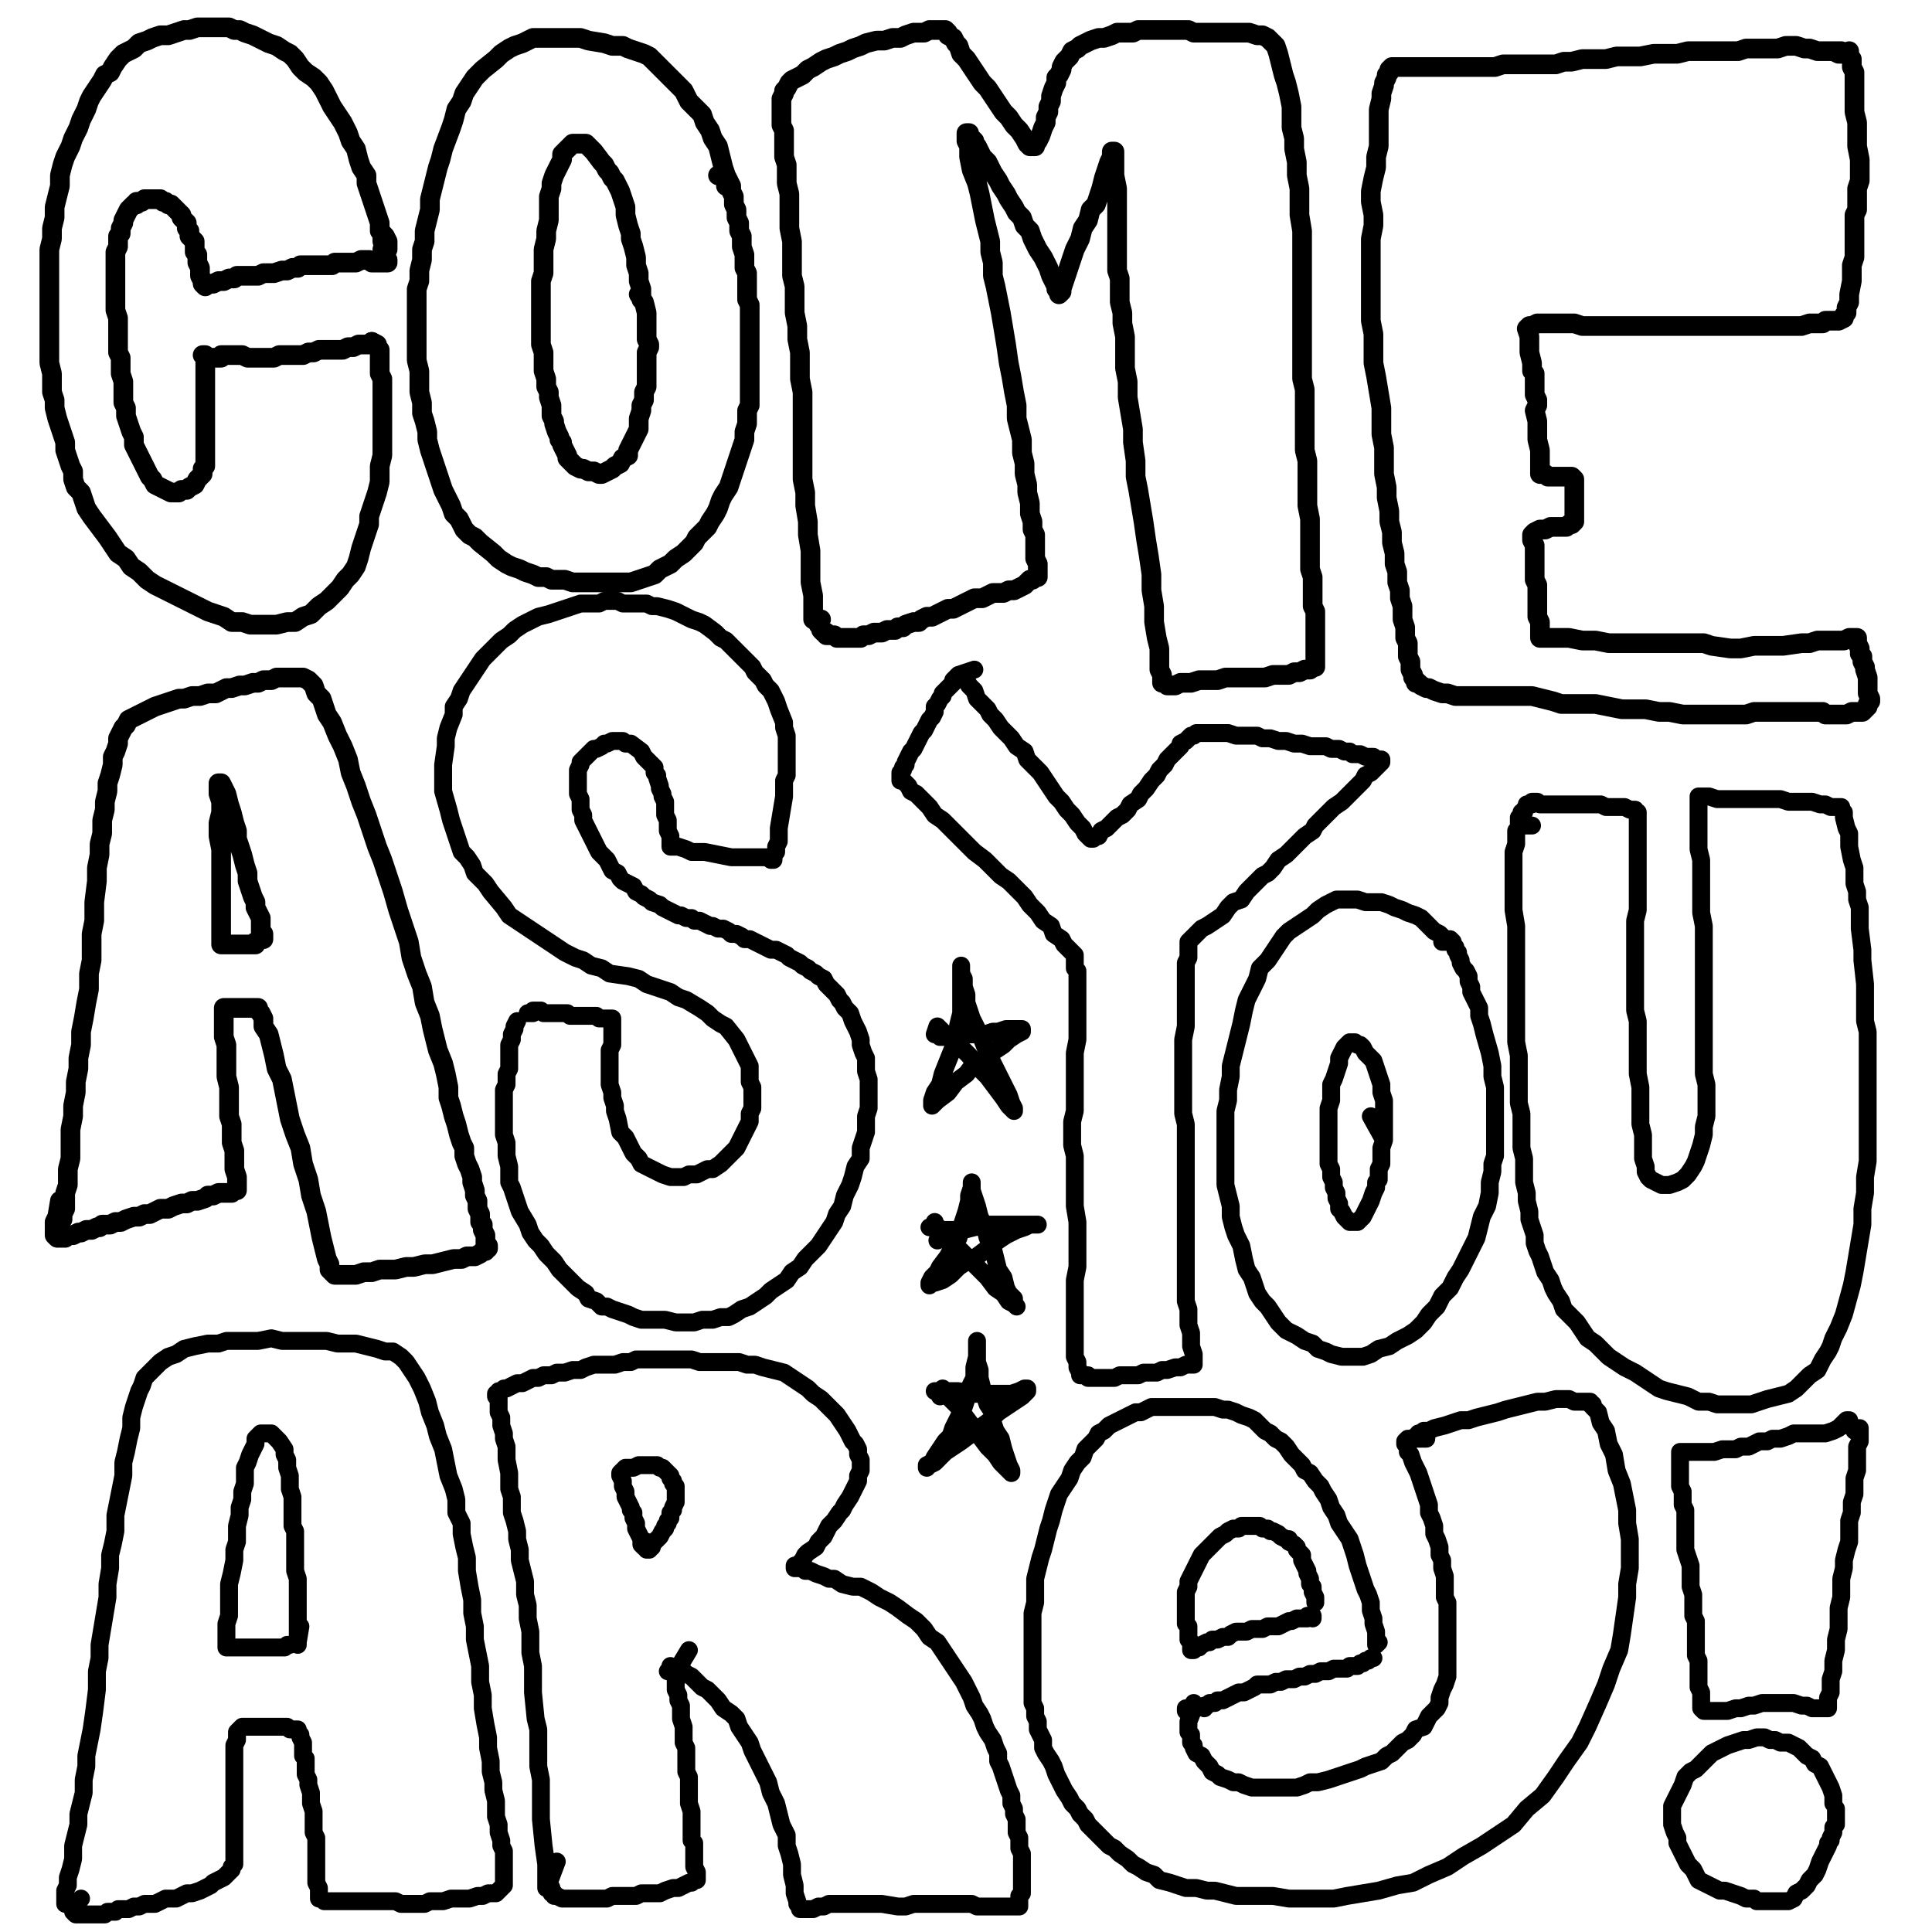
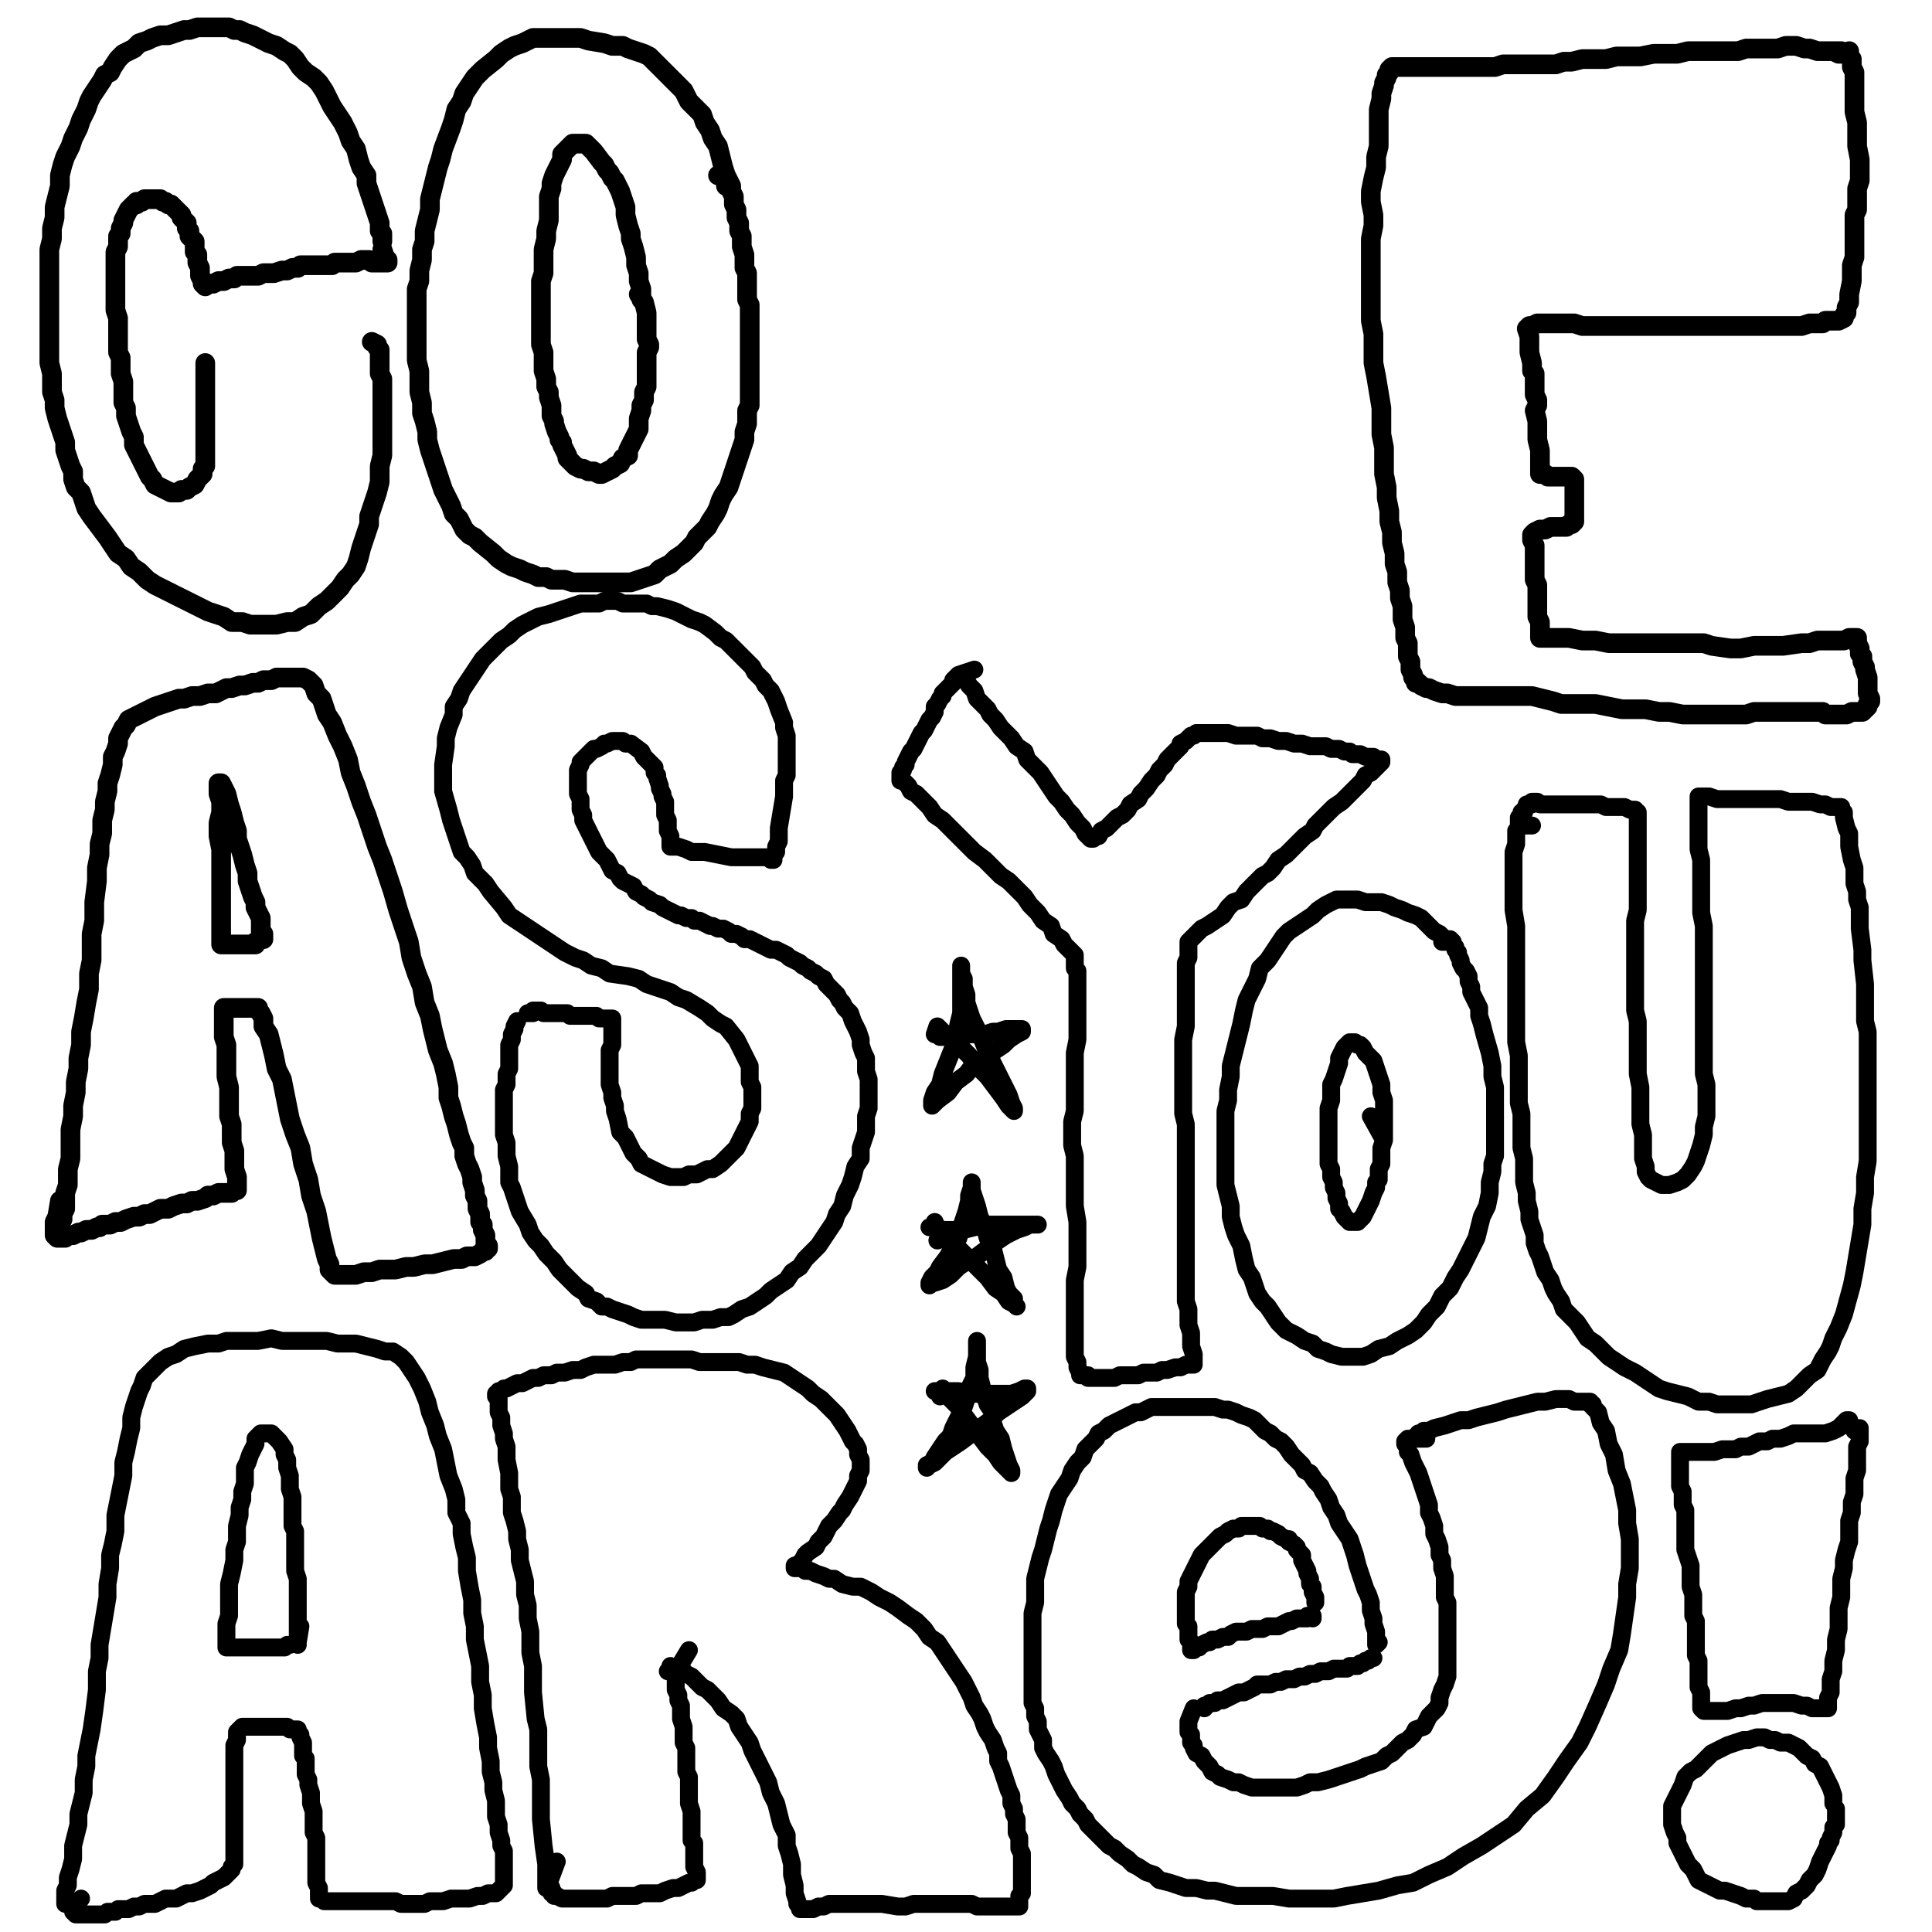
<svg xmlns="http://www.w3.org/2000/svg" width="1080px" height="1080px" version="1.1">
  <polyline points="213.735,134.969 213.735,133.492 213.735,132.014 213.735,130.537 212.257,129.06 212.257,124.627 210.78,120.195 209.302,115.763 207.825,111.33 206.347,106.898 204.87,102.466 204.87,98.034 201.915,93.601 200.438,89.169 198.96,83.259 196.006,78.827 194.528,74.395 191.573,68.485 188.618,64.053 185.663,59.62 182.709,53.711 181.231,50.756 178.276,46.324 175.321,43.369 170.889,40.414 167.934,37.459 164.98,33.027 162.025,30.072 159.07,28.594 154.637,25.64 150.205,24.162 147.25,22.685 144.296,21.207 141.341,19.73 136.908,18.252 133.953,16.775 130.999,16.775 128.044,15.297 123.612,15.297 122.134,15.297 119.179,15.297 114.747,15.297 110.315,15.297 105.882,16.775 102.927,16.775 98.495,18.252 94.063,19.73 89.631,19.73 85.198,21.207 82.243,22.685 77.811,24.162 74.856,27.117 71.901,28.594 68.947,30.072 65.992,33.027 63.037,37.459 61.559,40.414 58.605,41.891 57.127,44.846 54.172,49.278 51.218,53.711 49.74,56.666 48.263,61.098 45.308,67.007 43.83,71.44 40.876,77.35 39.398,81.782 36.443,87.692 34.966,92.124 33.488,98.034 33.488,103.943 32.011,109.853 30.534,115.763 30.534,121.672 29.056,127.582 29.056,133.492 27.579,139.401 27.579,145.311 27.579,151.221 27.579,157.131 27.579,163.04 27.579,168.95 27.579,174.86 27.579,180.769 27.579,186.679 27.579,192.589 27.579,198.499 27.579,202.931 29.056,208.841 29.056,213.273 29.056,219.183 30.534,223.615 30.534,228.047 32.011,233.957 33.488,238.389 34.966,242.821 36.443,247.254 36.443,251.686 37.921,256.118 39.398,260.551 40.876,263.505 40.876,267.938 42.353,272.37 45.308,275.325 46.785,279.757 48.263,284.19 51.218,288.622 55.65,294.531 60.082,300.441 63.037,304.873 65.992,309.306 70.424,312.261 73.379,316.693 77.811,319.648 82.243,324.08 86.676,327.035 92.585,329.99 98.495,332.945 104.405,335.899 110.315,338.854 116.224,341.809 125.089,344.764 129.521,347.719 135.431,347.719 139.863,349.196 144.296,349.196 150.205,349.196 154.637,349.196 160.547,347.719 164.98,347.719 169.412,344.764 173.844,343.287 178.276,338.854 182.709,335.899 185.663,332.945 190.096,328.512 193.051,324.08 196.006,321.125 198.96,316.693 200.438,312.261 201.915,306.351 203.393,301.919 204.87,297.486 206.347,293.054 206.347,288.622 207.825,284.19 209.302,279.757 210.78,275.325 212.257,269.415 212.257,264.983 212.257,260.551 213.735,254.641 213.735,250.209 213.735,245.776 213.735,242.821 213.735,238.389 213.735,233.957 213.735,229.525 213.735,226.57 213.735,223.615 213.735,219.183 213.735,216.228 213.735,211.796 212.257,208.841 212.257,204.408 212.257,201.453 212.257,198.499 212.257,195.544 210.78,194.066 210.78,192.589 207.825,191.112 " fill="none" stroke="#000000" stroke-width="11px" stroke-linecap="round" stroke-linejoin="round" />
-   <polyline points="207.825,191.112 206.347,192.589 206.347,192.589 204.87,192.589 203.393,192.589 200.438,192.589 197.483,194.066 194.528,194.066 191.573,195.544 190.096,195.544 187.141,195.544 184.186,195.544 181.231,195.544 178.276,195.544 175.321,197.021 172.367,197.021 169.412,198.499 166.457,198.499 163.502,198.499 160.547,198.499 156.115,198.499 153.16,199.976 148.728,199.976 145.773,199.976 144.296,199.976 141.341,199.976 138.386,199.976 135.431,198.499 133.953,198.499 130.999,198.499 128.044,198.499 126.566,198.499 123.612,198.499 123.612,199.976 120.657,199.976 119.179,199.976 117.702,199.976 116.224,199.976 114.747,198.499 113.269,198.499 " fill="none" stroke="#000000" stroke-width="11px" stroke-linecap="round" stroke-linejoin="round" />
  <polyline points="114.747,202.931 114.747,202.931 114.747,202.931 114.747,205.886 114.747,208.841 114.747,210.318 114.747,214.75 114.747,217.705 114.747,220.66 114.747,223.615 114.747,226.57 114.747,229.525 114.747,232.48 114.747,235.434 114.747,238.389 114.747,241.344 114.747,242.821 114.747,245.776 114.747,248.731 114.747,251.686 114.747,254.641 114.747,257.596 114.747,260.551 113.269,262.028 113.269,264.983 111.792,266.46 110.315,267.938 108.837,270.893 105.882,272.37 104.405,273.848 101.45,273.848 99.973,275.325 97.018,275.325 95.54,275.325 92.585,273.848 89.631,272.37 86.676,270.893 85.198,267.938 83.721,266.46 80.766,260.551 79.289,257.596 77.811,254.641 76.334,251.686 74.856,248.731 74.856,244.299 73.379,241.344 71.901,236.912 70.424,232.48 70.424,228.047 68.947,225.092 68.947,220.66 68.947,217.705 68.947,213.273 67.469,208.841 67.469,204.408 67.469,199.976 65.992,197.021 65.992,192.589 65.992,188.157 65.992,183.724 65.992,177.815 64.514,173.382 64.514,168.95 64.514,164.518 64.514,160.085 64.514,155.653 64.514,151.221 64.514,148.266 64.514,143.834 64.514,140.879 65.992,137.924 65.992,134.969 65.992,132.014 67.469,130.537 67.469,127.582 68.947,124.627 68.947,123.15 70.424,120.195 71.901,117.24 73.379,115.763 74.856,114.285 76.334,114.285 76.334,112.808 79.289,112.808 80.766,111.33 82.243,111.33 83.721,111.33 85.198,111.33 86.676,111.33 86.676,111.33 88.153,111.33 89.631,111.33 91.108,112.808 92.585,112.808 94.063,114.285 95.54,114.285 97.018,115.763 98.495,117.24 99.973,118.718 101.45,120.195 101.45,121.672 102.927,123.15 104.405,124.627 104.405,127.582 105.882,129.06 105.882,132.014 107.36,133.492 108.837,134.969 108.837,136.447 108.837,139.401 108.837,140.879 110.315,142.356 110.315,145.311 110.315,146.789 111.792,149.744 111.792,151.221 111.792,154.176 113.269,157.131 113.269,158.608 114.747,160.085 " fill="none" stroke="#000000" stroke-width="11px" stroke-linecap="round" stroke-linejoin="round" />
  <polyline points="117.702,158.608 119.179,158.608 122.134,157.131 123.612,157.131 125.089,157.131 128.044,155.653 130.999,155.653 132.476,154.176 135.431,154.176 141.341,154.176 144.296,154.176 147.25,152.698 150.205,152.698 153.16,152.698 157.592,151.221 160.547,151.221 163.502,149.744 166.457,149.744 167.934,148.266 172.367,148.266 175.321,148.266 176.799,148.266 179.754,148.266 182.709,148.266 185.663,148.266 187.141,146.789 191.573,146.789 194.528,146.789 196.006,146.789 197.483,146.789 198.96,146.789 198.96,146.789 201.915,145.311 203.393,145.311 203.393,145.311 204.87,145.311 206.347,145.311 206.347,145.311 207.825,146.789 209.302,146.789 209.302,146.789 210.78,146.789 212.257,146.789 212.257,146.789 213.735,146.789 213.735,146.789 215.212,146.789 215.212,146.789 216.69,146.789 216.69,145.311 215.212,143.834 213.735,139.401 " fill="none" stroke="#000000" stroke-width="11px" stroke-linecap="round" stroke-linejoin="round" />
-   <polyline points="216.69,137.924 216.69,137.924 216.69,139.401 216.69,139.401 216.69,137.924 216.69,136.447 216.69,134.969 215.212,132.014 213.735,130.537 " fill="none" stroke="#000000" stroke-width="11px" stroke-linecap="round" stroke-linejoin="round" />
  <polyline points="405.8,103.943 405.8,98.034 404.323,93.601 402.845,87.692 401.368,81.782 398.413,77.35 396.936,72.917 393.981,68.485 392.503,64.053 389.549,61.098 385.116,56.666 382.161,50.756 377.729,46.324 373.297,41.891 365.91,34.504 362.955,31.549 360,30.072 355.568,28.594 351.135,27.117 348.181,25.64 342.271,25.64 337.839,24.162 328.974,22.685 324.542,21.207 320.109,21.207 315.677,21.207 311.245,21.207 306.813,21.207 302.38,21.207 297.948,21.207 294.993,22.685 292.038,24.162 287.606,25.64 284.651,27.117 280.219,30.072 277.264,33.027 269.877,38.936 265.445,43.369 262.49,47.801 259.535,52.233 258.058,56.666 255.103,61.098 253.625,67.007 252.148,71.44 247.715,83.259 246.238,89.169 244.761,93.601 243.283,99.511 241.806,105.421 240.328,111.33 240.328,117.24 238.851,123.15 237.374,129.06 237.374,134.969 235.896,139.401 235.896,145.311 234.419,151.221 234.419,157.131 232.941,161.563 232.941,167.473 232.941,173.382 232.941,179.292 232.941,185.202 232.941,189.634 232.941,195.544 232.941,201.453 234.419,207.363 234.419,213.273 234.419,219.183 235.896,225.092 235.896,231.002 237.374,235.434 238.851,241.344 238.851,245.776 240.328,251.686 241.806,256.118 243.283,260.551 244.761,264.983 246.238,269.415 247.715,273.848 250.67,279.757 252.148,282.712 253.625,287.144 256.58,290.099 258.058,293.054 259.535,296.009 262.49,298.964 265.445,300.441 268.399,303.396 275.787,309.306 278.741,312.261 283.174,315.215 286.129,316.693 290.561,318.17 293.516,319.648 297.948,321.125 300.903,322.603 305.335,322.603 308.29,324.08 312.722,324.08 315.677,324.08 320.109,325.557 330.451,325.557 334.884,325.557 339.316,325.557 343.748,325.557 348.181,325.557 352.613,325.557 357.045,324.08 361.477,322.603 365.91,321.125 368.865,318.17 371.819,316.693 374.774,315.215 377.729,312.261 382.161,309.306 385.116,306.351 388.071,303.396 389.549,300.441 392.503,297.486 395.458,294.531 396.936,291.577 399.891,287.144 401.368,284.19 402.845,279.757 404.323,276.802 407.278,272.37 408.755,267.938 410.233,263.505 411.71,259.073 413.187,254.641 414.665,250.209 416.142,245.776 416.142,241.344 417.62,236.912 417.62,232.48 417.62,229.525 419.097,226.57 419.097,222.137 419.097,217.705 419.097,213.273 419.097,210.318 419.097,205.886 419.097,201.453 419.097,197.021 419.097,194.066 419.097,189.634 419.097,186.679 419.097,183.724 419.097,179.292 419.097,174.86 419.097,170.428 417.62,167.473 417.62,163.04 417.62,160.085 417.62,155.653 417.62,152.698 416.142,149.744 416.142,145.311 416.142,142.356 414.665,137.924 414.665,134.969 414.665,132.014 413.187,129.06 413.187,127.582 413.187,124.627 411.71,121.672 411.71,118.718 411.71,117.24 410.233,114.285 410.233,112.808 410.233,111.33 410.233,109.853 408.755,106.898 408.755,103.943 407.278,100.988 405.8,98.034 404.323,98.034 401.368,98.034 " fill="none" stroke="#000000" stroke-width="11px" stroke-linecap="round" stroke-linejoin="round" />
  <polyline points="358.523,167.473 358.523,164.518 358.523,161.563 357.045,157.131 357.045,152.698 355.568,148.266 355.568,143.834 354.09,137.924 352.613,133.492 352.613,130.537 351.135,126.105 349.658,120.195 349.658,115.763 348.181,111.33 346.703,106.898 345.226,103.943 343.748,100.988 342.271,99.511 340.793,96.556 339.316,95.079 337.839,92.124 336.361,90.646 331.929,84.737 330.451,83.259 327.497,80.304 326.019,80.304 324.542,80.304 323.064,80.304 320.109,80.304 320.109,80.304 318.632,81.782 317.155,83.259 315.677,84.737 314.2,86.214 314.2,89.169 312.722,92.124 311.245,95.079 309.767,98.034 308.29,102.466 308.29,105.421 306.813,109.853 306.813,114.285 306.813,118.718 306.813,123.15 305.335,129.06 305.335,133.492 303.858,139.401 303.858,145.311 303.858,149.744 303.858,152.698 302.38,157.131 302.38,161.563 302.38,167.473 302.38,171.905 302.38,176.337 302.38,180.769 302.38,183.724 302.38,188.157 302.38,192.589 303.858,197.021 303.858,201.453 303.858,204.408 303.858,207.363 305.335,211.796 305.335,216.228 306.813,219.183 306.813,222.137 308.29,226.57 308.29,229.525 308.29,232.48 309.767,235.434 309.767,236.912 311.245,241.344 312.722,244.299 312.722,245.776 314.2,247.254 314.2,248.731 315.677,251.686 317.155,254.641 317.155,256.118 318.632,257.596 320.109,259.073 321.587,260.551 324.542,262.028 326.019,262.028 328.974,263.505 330.451,263.505 331.929,263.505 334.884,264.983 336.361,264.983 339.316,263.505 342.271,262.028 343.748,260.551 346.703,259.073 348.181,256.118 351.135,254.641 351.135,251.686 352.613,248.731 354.09,245.776 355.568,242.821 357.045,239.867 357.045,236.912 357.045,233.957 358.523,229.525 358.523,226.57 360,223.615 360,220.66 360,219.183 361.477,216.228 361.477,213.273 361.477,210.318 361.477,207.363 361.477,204.408 361.477,201.453 361.477,199.976 361.477,197.021 362.955,194.066 362.955,192.589 361.477,189.634 361.477,186.679 361.477,185.202 361.477,182.247 361.477,179.292 361.477,174.86 360,168.95 357.045,164.518 " fill="none" stroke="#000000" stroke-width="11px" stroke-linecap="round" stroke-linejoin="round" />
-   <polyline points="454.555,346.241 454.555,343.287 454.555,338.854 454.555,332.945 453.078,325.557 453.078,316.693 453.078,307.828 451.601,298.964 451.601,291.577 450.123,282.712 450.123,275.325 448.646,267.938 448.646,262.028 448.646,254.641 448.646,247.254 448.646,241.344 448.646,233.957 448.646,226.57 448.646,219.183 447.168,211.796 447.168,204.408 447.168,197.021 445.691,189.634 445.691,182.247 444.213,174.86 444.213,167.473 444.213,160.085 442.736,154.176 442.736,148.266 442.736,140.879 442.736,134.969 441.259,127.582 441.259,121.672 441.259,114.285 441.259,108.376 439.781,102.466 439.781,98.034 439.781,92.124 438.304,87.692 438.304,81.782 438.304,77.35 438.304,72.917 436.826,69.962 436.826,67.007 436.826,62.575 436.826,59.62 436.826,56.666 436.826,55.188 438.304,52.233 438.304,50.756 439.781,49.278 441.259,46.324 442.736,44.846 445.691,43.369 448.646,41.891 451.601,38.936 454.555,37.459 458.988,34.504 461.942,33.027 466.375,31.549 469.33,30.072 473.762,28.594 476.717,27.117 481.149,25.64 484.104,24.162 490.014,22.685 494.446,22.685 498.878,21.207 503.31,21.207 506.265,19.73 510.698,18.252 513.653,18.252 516.607,18.252 519.562,16.775 522.517,16.775 523.995,16.775 525.472,16.775 526.949,16.775 528.427,16.775 528.427,16.775 529.904,18.252 529.904,19.73 532.859,21.207 534.337,24.162 535.814,25.64 537.291,30.072 540.246,33.027 543.201,37.459 546.156,41.891 549.111,46.324 552.066,49.278 555.02,53.711 557.975,58.143 560.93,62.575 563.885,65.53 566.84,69.962 569.795,72.917 572.75,77.35 574.227,80.304 575.705,81.782 577.182,81.782 578.659,81.782 578.659,80.304 580.137,78.827 581.614,75.872 583.092,71.44 584.569,68.485 584.569,65.53 586.047,62.575 586.047,59.62 587.524,56.666 587.524,53.711 589.001,49.278 590.479,46.324 590.479,43.369 591.956,41.891 593.434,38.936 593.434,37.459 594.911,34.504 597.866,31.549 599.343,28.594 602.298,27.117 603.776,25.64 606.731,24.162 609.685,22.685 614.118,21.207 617.072,21.207 621.505,19.73 624.46,18.252 628.892,18.252 633.324,18.252 636.279,16.775 640.711,16.775 645.144,16.775 651.053,16.775 655.486,16.775 659.918,16.775 664.35,16.775 667.305,18.252 670.26,18.252 674.692,18.252 679.125,18.252 683.557,18.252 686.512,18.252 690.944,18.252 693.899,18.252 698.331,18.252 702.763,19.73 705.718,19.73 708.673,21.207 710.15,22.685 713.105,25.64 714.583,30.072 716.06,35.981 717.538,41.891 719.015,46.324 720.492,52.233 721.97,59.62 721.97,65.53 721.97,71.44 723.447,77.35 723.447,83.259 724.925,90.646 724.925,98.034 726.402,105.421 726.402,112.808 726.402,120.195 727.88,129.06 727.88,136.447 727.88,143.834 727.88,151.221 727.88,160.085 727.88,167.473 727.88,174.86 727.88,182.247 727.88,189.634 727.88,197.021 727.88,204.408 727.88,211.796 729.357,217.705 729.357,225.092 729.357,232.48 729.357,238.389 729.357,244.299 729.357,251.686 730.835,257.596 730.835,264.983 730.835,270.893 730.835,276.802 730.835,282.712 732.312,290.099 732.312,296.009 732.312,301.919 732.312,307.828 732.312,312.261 732.312,318.17 733.789,322.603 733.789,327.035 733.789,331.467 733.789,334.422 733.789,338.854 735.267,341.809 735.267,344.764 735.267,347.719 735.267,352.151 735.267,355.106 735.267,358.061 735.267,361.016 735.267,362.493 735.267,365.448 735.267,366.925 735.267,368.403 735.267,371.358 735.267,372.835 733.789,372.835 732.312,374.313 730.835,374.313 729.357,374.313 726.402,375.79 723.447,375.79 720.492,377.267 717.538,377.267 714.583,377.267 711.628,377.267 707.196,378.745 704.241,378.745 701.286,378.745 696.854,378.745 693.899,378.745 689.466,378.745 685.034,378.745 680.602,380.222 677.647,380.222 673.215,380.222 670.26,380.222 665.828,381.7 664.35,381.7 659.918,381.7 656.963,383.177 655.486,383.177 654.008,383.177 652.531,383.177 651.053,381.7 649.576,381.7 649.576,380.222 649.576,377.267 648.098,374.313 648.098,369.88 648.098,362.493 646.621,356.583 645.144,347.719 645.144,338.854 643.666,329.99 643.666,321.125 642.189,310.783 640.711,301.919 639.234,291.577 637.756,282.712 636.279,273.848 634.802,266.46 634.802,257.596 633.324,247.254 633.324,239.867 631.847,231.002 630.369,222.137 630.369,213.273 628.892,205.886 628.892,197.021 628.892,188.157 627.414,180.769 627.414,174.86 625.937,168.95 625.937,163.04 625.937,155.653 624.46,151.221 624.46,145.311 624.46,139.401 624.46,133.492 624.46,127.582 624.46,123.15 624.46,118.718 624.46,112.808 624.46,105.421 622.982,98.034 622.982,92.124 622.982,89.169 622.982,86.214 622.982,84.737 622.982,84.737 621.505,84.737 621.505,87.692 620.027,90.646 618.55,95.079 617.072,99.511 615.595,105.421 614.118,109.853 612.64,114.285 609.685,117.24 608.208,123.15 605.253,127.582 603.776,133.492 600.821,139.401 596.389,152.698 594.911,157.131 593.434,161.563 593.434,163.04 593.434,163.04 591.956,164.518 591.956,163.04 590.479,161.563 590.479,160.085 589.001,157.131 587.524,154.176 586.047,149.744 583.092,143.834 580.137,139.401 577.182,133.492 575.705,129.06 572.75,126.105 571.272,121.672 568.317,118.718 566.84,115.763 563.885,111.33 562.408,108.376 559.453,103.943 557.975,100.988 555.02,96.556 553.543,93.601 552.066,90.646 549.111,87.692 547.633,84.737 546.156,81.782 544.678,80.304 544.678,78.827 543.201,77.35 543.201,77.35 541.724,75.872 541.724,75.872 541.724,74.395 541.724,74.395 540.246,74.395 540.246,74.395 540.246,74.395 540.246,74.395 540.246,75.872 540.246,78.827 541.724,81.782 541.724,87.692 543.201,95.079 546.156,102.466 547.633,108.376 549.111,115.763 550.588,123.15 552.066,129.06 553.543,134.969 553.543,140.879 555.02,146.789 555.02,154.176 556.498,160.085 557.975,167.473 559.453,174.86 560.93,183.724 562.408,192.589 563.885,202.931 565.362,210.318 566.84,219.183 568.317,226.57 568.317,233.957 569.795,239.867 571.272,245.776 571.272,253.163 572.75,259.073 572.75,264.983 574.227,270.893 574.227,275.325 575.705,281.235 575.705,287.144 577.182,291.577 577.182,296.009 578.659,298.964 578.659,303.396 578.659,306.351 578.659,309.306 578.659,312.261 580.137,315.215 580.137,318.17 580.137,319.648 580.137,321.125 580.137,321.125 580.137,322.603 578.659,322.603 577.182,324.08 575.705,324.08 572.75,327.035 569.795,328.512 566.84,329.99 563.885,329.99 560.93,331.467 557.975,331.467 555.02,331.467 552.066,332.945 549.111,334.422 544.678,334.422 541.724,335.899 538.769,337.377 535.814,338.854 532.859,340.332 529.904,340.332 526.949,341.809 523.995,343.287 521.04,344.764 518.085,344.764 515.13,346.241 513.653,347.719 510.698,347.719 506.265,349.196 504.788,350.674 501.833,350.674 500.356,352.151 497.401,352.151 495.923,352.151 492.969,353.629 491.491,353.629 488.536,353.629 485.581,355.106 484.104,355.106 482.627,355.106 481.149,356.583 479.672,356.583 478.194,356.583 476.717,356.583 475.239,356.583 472.284,356.583 470.807,356.583 469.33,356.583 467.852,356.583 466.375,355.106 466.375,355.106 464.897,355.106 463.42,355.106 461.942,355.106 461.942,353.629 460.465,353.629 460.465,353.629 460.465,353.629 458.988,352.151 458.988,352.151 458.988,352.151 458.988,350.674 458.988,350.674 457.51,349.196 458.988,346.241 " fill="none" stroke="#000000" stroke-width="11px" stroke-linecap="round" stroke-linejoin="round" />
  <polyline points="1024.843,28.594 1024.843,28.594 1027.797,30.072 1029.275,30.072 1030.752,30.072 1032.23,30.072 1032.23,30.072 1032.23,30.072 1032.23,30.072 1030.752,30.072 1029.275,28.594 1027.797,28.594 1020.41,28.594 1015.978,28.594 1011.546,27.117 1008.591,27.117 1004.159,25.64 1001.204,25.64 998.249,25.64 993.817,27.117 989.384,27.117 984.952,27.117 980.52,27.117 976.087,27.117 971.655,28.594 967.223,28.594 959.836,28.594 953.926,28.594 948.016,28.594 943.584,28.594 937.674,30.072 930.287,30.072 924.378,30.072 916.99,31.549 911.081,31.549 903.694,31.549 897.784,33.027 890.397,33.027 884.487,33.027 878.577,34.504 874.145,34.504 869.713,35.981 863.803,35.981 859.371,35.981 854.938,35.981 849.029,35.981 844.596,35.981 840.164,35.981 835.732,37.459 831.3,37.459 826.867,37.459 822.435,37.459 818.003,37.459 813.57,37.459 810.616,37.459 806.183,37.459 803.229,37.459 798.796,37.459 795.841,37.459 791.409,37.459 786.977,37.459 784.022,37.459 781.067,37.459 779.59,37.459 778.112,37.459 776.635,38.936 776.635,40.414 775.157,41.891 775.157,43.369 773.68,46.324 773.68,47.801 772.202,52.233 772.202,55.188 770.725,61.098 770.725,65.53 770.725,71.44 770.725,75.872 770.725,81.782 769.248,87.692 769.248,93.601 767.77,99.511 766.293,106.898 766.293,112.808 767.77,120.195 767.77,126.105 766.293,133.492 766.293,140.879 766.293,148.266 766.293,155.653 766.293,163.04 766.293,170.428 766.293,179.292 767.77,186.679 767.77,194.066 767.77,202.931 769.248,210.318 770.725,219.183 772.202,228.047 772.202,235.434 772.202,242.821 773.68,250.209 773.68,257.596 773.68,264.983 775.157,272.37 775.157,278.28 776.635,285.667 776.635,291.577 778.112,297.486 778.112,303.396 779.59,309.306 779.59,315.215 781.067,319.648 781.067,325.557 782.544,329.99 782.544,334.422 784.022,338.854 784.022,343.287 784.022,346.241 785.499,350.674 785.499,353.629 785.499,356.583 786.977,359.538 786.977,362.493 786.977,363.971 786.977,366.925 788.454,369.88 788.454,372.835 788.454,374.313 789.932,377.267 789.932,378.745 791.409,380.222 791.409,381.7 792.886,381.7 794.364,383.177 797.319,384.655 798.796,384.655 801.751,386.132 806.183,387.609 809.138,387.609 813.57,389.087 818.003,389.087 822.435,389.087 828.345,389.087 834.254,389.087 840.164,389.087 844.596,389.087 850.506,389.087 856.416,389.087 862.326,390.564 868.235,392.042 872.668,393.519 878.577,393.519 884.487,393.519 891.874,393.519 899.261,394.997 906.648,396.474 912.558,396.474 919.945,396.474 927.332,397.951 933.242,397.951 940.629,399.429 948.016,399.429 953.926,399.429 958.358,399.429 964.268,399.429 970.178,399.429 976.087,399.429 980.52,397.951 986.429,397.951 992.339,397.951 996.771,397.951 1002.681,397.951 1007.114,397.951 1011.546,397.951 1015.978,397.951 1018.933,397.951 1020.41,399.429 1023.365,399.429 1026.32,399.429 1029.275,399.429 1032.23,399.429 1035.185,397.951 1036.662,397.951 1039.617,397.951 1041.094,397.951 1042.572,396.474 1042.572,396.474 1044.049,394.997 1044.049,393.519 1045.527,392.042 1045.527,390.564 1044.049,387.609 1044.049,386.132 1044.049,383.177 1044.049,380.222 1044.049,378.745 1042.572,374.313 1042.572,372.835 1041.094,369.88 1041.094,368.403 1041.094,366.925 1039.617,365.448 1039.617,362.493 1038.139,359.538 1038.139,358.061 1038.139,358.061 1038.139,358.061 1038.139,356.583 1036.662,356.583 1035.185,356.583 1033.707,356.583 1030.752,358.061 1027.797,358.061 1020.41,358.061 1015.978,358.061 1011.546,359.538 1007.114,359.538 996.771,361.016 992.339,361.016 986.429,361.016 980.52,361.016 973.133,362.493 967.223,362.493 956.881,361.016 952.449,359.538 946.539,359.538 940.629,359.538 930.287,359.538 925.855,359.538 921.423,359.538 914.036,359.538 909.603,359.538 906.648,359.538 903.694,359.538 899.261,359.538 891.874,358.061 890.397,358.061 887.442,358.061 884.487,358.061 877.1,356.583 874.145,356.583 871.19,356.583 869.713,356.583 865.28,356.583 862.326,356.583 862.326,356.583 862.326,356.583 862.326,356.583 862.326,356.583 860.848,356.583 860.848,355.106 860.848,355.106 860.848,352.151 860.848,350.674 860.848,347.719 859.371,344.764 859.371,341.809 859.371,338.854 859.371,335.899 859.371,332.945 859.371,329.99 859.371,327.035 857.893,324.08 857.893,321.125 857.893,313.738 857.893,307.828 857.893,304.873 856.416,301.919 856.416,300.441 856.416,298.964 856.416,298.964 857.893,297.486 857.893,297.486 857.893,297.486 860.848,296.009 863.803,296.009 863.803,296.009 866.758,294.531 869.713,294.531 872.668,294.531 874.145,294.531 875.622,294.531 877.1,293.054 878.577,293.054 878.577,293.054 878.577,293.054 880.055,291.577 880.055,290.099 880.055,290.099 880.055,288.622 880.055,287.144 880.055,281.235 880.055,279.757 880.055,276.802 880.055,275.325 880.055,270.893 880.055,269.415 880.055,267.938 878.577,266.46 878.577,266.46 878.577,266.46 878.577,266.46 877.1,266.46 877.1,266.46 875.622,266.46 874.145,266.46 871.19,266.46 869.713,266.46 868.235,266.46 865.28,266.46 863.803,264.983 862.326,264.983 862.326,264.983 860.848,264.983 860.848,264.983 860.848,264.983 860.848,264.983 860.848,263.505 860.848,262.028 860.848,260.551 860.848,256.118 860.848,253.163 860.848,251.686 859.371,245.776 859.371,238.389 859.371,235.434 857.893,229.525 859.371,226.57 859.371,223.615 857.893,220.66 857.893,219.183 857.893,216.228 857.893,213.273 857.893,208.841 856.416,207.363 856.416,204.408 856.416,202.931 854.938,197.021 854.938,195.544 854.938,192.589 854.938,191.112 854.938,188.157 853.461,183.724 854.938,182.247 854.938,182.247 856.416,182.247 859.371,180.769 862.326,180.769 865.28,180.769 868.235,180.769 871.19,180.769 875.622,180.769 880.055,180.769 884.487,182.247 894.829,182.247 899.261,182.247 903.694,182.247 909.603,182.247 914.036,182.247 924.378,182.247 928.81,182.247 934.72,182.247 940.629,182.247 946.539,182.247 950.971,182.247 961.313,182.247 967.223,182.247 979.042,182.247 983.475,182.247 987.907,182.247 992.339,182.247 998.249,182.247 1002.681,182.247 1007.114,182.247 1011.546,180.769 1015.978,180.769 1018.933,180.769 1020.41,179.292 1023.365,179.292 1026.32,179.292 1027.797,179.292 1030.752,177.815 1030.752,176.337 1032.23,174.86 1032.23,171.905 1033.707,168.95 1033.707,164.518 1035.185,157.131 1035.185,152.698 1035.185,148.266 1036.662,143.834 1036.662,139.401 1036.662,134.969 1036.662,130.537 1036.662,127.582 1036.662,120.195 1038.139,117.24 1038.139,112.808 1038.139,105.421 1039.617,100.988 1039.617,98.034 1039.617,93.601 1039.617,89.169 1038.139,81.782 1038.139,77.35 1038.139,68.485 1036.662,62.575 1036.662,59.62 1036.662,56.666 1036.662,53.711 1036.662,50.756 1036.662,47.801 1036.662,46.324 1036.662,41.891 1036.662,40.414 1035.185,37.459 1035.185,35.981 1035.185,34.504 1035.185,33.027 1033.707,31.549 1033.707,30.072 1033.707,30.072 1033.707,28.594 1033.707,28.594 1033.707,28.594 1033.707,28.594 " fill="none" stroke="#000000" stroke-width="11px" stroke-linecap="round" stroke-linejoin="round" />
  <polyline points="34.966,681.618 34.966,680.14 34.966,678.663 36.443,675.708 36.443,671.276 36.443,666.843 37.921,662.411 37.921,657.979 37.921,653.547 39.398,647.637 39.398,641.727 39.398,637.295 39.398,631.385 40.876,623.998 40.876,618.088 42.353,610.701 42.353,604.791 43.83,597.404 43.83,591.495 45.308,584.107 45.308,576.72 46.785,569.333 48.263,560.468 49.74,553.081 49.74,544.217 51.218,536.83 51.218,529.442 51.218,522.055 52.695,514.668 52.695,504.326 54.172,492.507 54.172,485.12 55.65,477.733 55.65,471.823 57.127,465.913 57.127,458.526 58.605,452.616 58.605,448.184 60.082,442.274 60.082,437.842 61.559,433.41 63.037,427.5 63.037,423.068 64.514,420.113 65.992,415.681 65.992,412.726 67.469,409.771 68.947,406.816 70.424,405.339 71.901,402.384 74.856,400.906 77.811,399.429 80.766,397.951 83.721,396.474 86.676,394.997 91.108,393.519 95.54,392.042 99.973,390.564 102.927,390.564 107.36,389.087 111.792,389.087 116.224,387.609 120.657,387.609 123.612,386.132 126.566,384.655 129.521,384.655 133.953,383.177 136.908,383.177 141.341,381.7 144.296,381.7 147.25,380.222 151.683,380.222 154.637,378.745 159.07,378.745 162.025,378.745 164.98,378.745 167.934,378.745 169.412,378.745 172.367,380.222 173.844,381.7 175.321,383.177 176.799,387.609 179.754,390.564 181.231,394.997 182.709,399.429 185.663,403.861 188.618,411.248 191.573,417.158 194.528,424.545 196.006,431.932 198.96,439.319 201.915,448.184 204.87,455.571 207.825,464.436 210.78,473.3 213.735,480.687 216.69,489.552 219.644,498.416 222.599,508.759 225.554,517.623 228.509,526.488 229.986,535.352 232.941,544.217 235.896,551.604 237.374,560.468 240.328,567.856 241.806,575.243 243.283,581.153 244.761,587.062 247.715,594.449 249.193,600.359 250.67,607.746 250.67,613.656 252.148,618.088 253.625,623.998 255.103,628.43 256.58,634.34 258.058,638.772 259.535,641.727 259.535,646.159 261.012,650.592 262.49,653.547 263.967,657.979 263.967,660.934 265.445,665.366 265.445,668.321 266.922,671.276 266.922,675.708 268.399,678.663 268.399,683.095 269.877,684.572 269.877,687.527 271.354,690.482 271.354,693.437 271.354,694.914 271.354,696.392 272.832,696.392 272.832,697.869 271.354,697.869 271.354,699.347 271.354,699.347 269.877,699.347 268.399,700.824 265.445,702.302 261.012,702.302 258.058,703.779 253.625,703.779 247.715,705.256 241.806,706.734 237.374,706.734 231.464,708.211 227.031,708.211 221.122,709.689 216.69,709.689 212.257,709.689 207.825,711.166 203.393,711.166 198.96,712.644 194.528,712.644 191.573,712.644 190.096,712.644 187.141,712.644 187.141,712.644 185.663,711.166 184.186,709.689 184.186,706.734 182.709,703.779 181.231,697.869 179.754,691.96 178.276,684.572 176.799,677.185 173.844,668.321 172.367,659.456 169.412,650.592 167.934,641.727 164.98,634.34 162.025,625.475 160.547,618.088 159.07,610.701 157.592,603.314 154.637,597.404 153.16,590.017 151.683,584.107 150.205,578.198 147.25,573.765 147.25,569.333 145.773,566.378 144.296,564.901 144.296,563.423 144.296,563.423 142.818,563.423 141.341,563.423 139.863,563.423 138.386,563.423 135.431,563.423 133.953,563.423 130.999,563.423 129.521,563.423 128.044,563.423 126.566,563.423 125.089,563.423 125.089,564.901 125.089,566.378 125.089,567.856 125.089,569.333 125.089,572.288 125.089,576.72 125.089,579.675 126.566,584.107 126.566,590.017 126.566,595.927 126.566,601.837 128.044,607.746 128.044,613.656 128.044,619.566 128.044,623.998 129.521,628.43 129.521,634.34 129.521,638.772 130.999,643.205 130.999,647.637 130.999,653.547 132.476,657.979 132.476,660.934 132.476,663.889 132.476,665.366 130.999,665.366 130.999,665.366 129.521,666.843 126.566,666.843 125.089,666.843 122.134,666.843 119.179,668.321 116.224,668.321 114.747,669.798 110.315,671.276 107.36,671.276 104.405,672.753 101.45,672.753 97.018,674.231 94.063,675.708 89.631,675.708 86.676,677.185 83.721,678.663 80.766,678.663 77.811,680.14 74.856,680.14 70.424,681.618 67.469,683.095 64.514,683.095 61.559,684.572 60.082,684.572 57.127,684.572 55.65,686.05 54.172,686.05 51.218,687.527 48.263,687.527 45.308,689.005 43.83,689.005 40.876,690.482 39.398,690.482 36.443,690.482 36.443,691.96 34.966,691.96 33.488,691.96 33.488,691.96 32.011,691.96 32.011,691.96 32.011,691.96 32.011,691.96 30.534,690.482 30.534,690.482 30.534,689.005 30.534,687.527 30.534,683.095 32.011,680.14 33.488,671.276 " fill="none" stroke="#000000" stroke-width="11px" stroke-linecap="round" stroke-linejoin="round" />
  <polyline points="142.818,526.488 142.818,527.965 142.818,527.965 141.341,527.965 141.341,527.965 139.863,527.965 136.908,527.965 133.953,527.965 130.999,527.965 129.521,527.965 128.044,527.965 125.089,527.965 123.612,527.965 123.612,527.965 123.612,526.488 123.612,526.488 123.612,525.01 123.612,520.578 123.612,517.623 123.612,511.713 123.612,507.281 123.612,501.371 123.612,495.462 123.612,489.552 123.612,482.165 123.612,474.778 122.134,467.39 122.134,460.003 123.612,454.094 123.612,448.184 122.134,443.752 122.134,439.319 122.134,437.842 123.612,437.842 123.612,437.842 125.089,440.797 126.566,443.752 128.044,449.661 129.521,454.094 130.999,460.003 132.476,464.436 132.476,468.868 133.953,473.3 135.431,477.733 136.908,483.642 138.386,488.075 138.386,492.507 139.863,496.939 141.341,501.371 142.818,504.326 142.818,507.281 144.296,510.236 145.773,513.191 145.773,516.146 145.773,519.101 145.773,520.578 147.25,523.533 147.25,525.01 147.25,525.01 147.25,522.055 " fill="none" stroke="#000000" stroke-width="11px" stroke-linecap="round" stroke-linejoin="round" />
  <polyline points="289.083,570.811 287.606,573.765 287.606,575.243 286.129,578.198 286.129,581.153 284.651,584.107 284.651,588.54 284.651,592.972 284.651,597.404 283.174,600.359 283.174,603.314 283.174,606.269 281.696,609.224 281.696,613.656 281.696,618.088 281.696,622.52 281.696,625.475 281.696,629.908 281.696,634.34 283.174,638.772 283.174,641.727 283.174,646.159 284.651,652.069 284.651,656.501 284.651,660.934 286.129,663.889 287.606,668.321 289.083,672.753 290.561,677.185 294.993,684.572 296.471,689.005 299.425,693.437 302.38,696.392 305.335,700.824 309.767,705.256 312.722,709.689 315.677,712.644 320.109,717.076 323.064,720.031 327.497,722.986 328.974,725.941 333.406,727.418 336.361,730.373 339.316,730.373 342.271,731.85 346.703,733.328 351.135,734.805 354.09,736.283 358.523,737.76 362.955,737.76 367.387,737.76 371.819,737.76 377.729,739.237 382.161,739.237 388.071,739.237 392.503,737.76 398.413,737.76 402.845,736.283 407.278,736.283 410.233,734.805 414.665,731.85 419.097,730.373 423.529,727.418 427.962,724.463 430.916,721.508 435.349,718.553 439.781,715.598 442.736,711.166 447.168,708.211 450.123,703.779 453.078,700.824 457.51,696.392 460.465,691.96 463.42,687.527 466.375,683.095 467.852,678.663 470.807,674.231 472.284,668.321 475.239,662.411 476.717,657.979 478.194,652.069 481.149,647.637 481.149,641.727 482.627,637.295 484.104,632.862 484.104,628.43 484.104,623.998 485.581,619.566 485.581,615.133 485.581,612.178 485.581,607.746 485.581,603.314 484.104,598.882 484.104,595.927 484.104,591.495 482.627,588.54 481.149,584.107 481.149,581.153 479.672,576.72 478.194,573.765 476.717,570.811 475.239,566.378 472.284,563.423 470.807,560.468 469.33,558.991 467.852,556.036 466.375,554.559 463.42,551.604 461.942,550.126 460.465,547.172 457.51,545.694 456.033,544.217 453.078,542.739 451.601,541.262 448.646,539.784 447.168,538.307 444.213,536.83 441.259,535.352 439.781,533.875 436.826,532.397 433.871,530.92 430.916,530.92 427.962,529.442 425.007,527.965 422.052,526.488 419.097,525.01 416.142,525.01 414.665,523.533 411.71,522.055 408.755,522.055 407.278,520.578 404.323,519.101 401.368,519.101 398.413,517.623 396.936,517.623 393.981,516.146 391.026,514.668 388.071,514.668 386.594,513.191 383.639,513.191 380.684,511.713 379.207,511.713 376.252,510.236 373.297,508.759 370.342,507.281 368.865,505.804 364.432,504.326 362.955,502.849 360,501.371 358.523,499.894 355.568,498.416 354.09,495.462 351.135,493.984 348.181,492.507 346.703,491.029 345.226,488.075 342.271,486.597 340.793,483.642 339.316,480.687 336.361,477.733 334.884,476.255 333.406,473.3 331.929,470.345 330.451,467.39 328.974,464.436 327.497,461.481 326.019,458.526 326.019,455.571 324.542,452.616 324.542,449.661 324.542,446.707 323.064,443.752 323.064,440.797 323.064,437.842 323.064,436.365 323.064,433.41 323.064,431.932 323.064,430.455 324.542,427.5 324.542,426.023 326.019,424.545 327.497,423.068 328.974,421.59 330.451,420.113 331.929,418.635 333.406,418.635 336.361,417.158 337.839,415.681 339.316,415.681 342.271,414.203 343.748,414.203 346.703,414.203 348.181,414.203 349.658,415.681 352.613,415.681 358.523,420.113 360,423.068 361.477,424.545 362.955,426.023 364.432,427.5 365.91,428.977 365.91,430.455 365.91,431.932 367.387,433.41 367.387,434.887 368.865,439.319 368.865,440.797 370.342,443.752 370.342,445.229 371.819,448.184 371.819,449.661 371.819,452.616 371.819,455.571 373.297,458.526 373.297,460.003 373.297,464.436 374.774,467.39 374.774,470.345 374.774,470.345 374.774,471.823 374.774,473.3 376.252,473.3 377.729,473.3 379.207,473.3 383.639,474.778 386.594,476.255 389.549,476.255 393.981,476.255 401.368,477.733 408.755,479.21 413.187,479.21 425.007,479.21 426.484,479.21 429.439,479.21 430.916,480.687 432.394,480.687 432.394,480.687 432.394,479.21 432.394,477.733 433.871,476.255 433.871,473.3 435.349,470.345 435.349,467.39 435.349,462.958 436.826,454.094 438.304,445.229 438.304,440.797 438.304,436.365 439.781,433.41 439.781,428.977 439.781,426.023 439.781,421.59 439.781,418.635 439.781,414.203 439.781,411.248 438.304,406.816 438.304,403.861 435.349,396.474 433.871,392.042 432.394,389.087 430.916,386.132 427.962,383.177 426.484,380.222 423.529,377.267 422.052,375.79 420.575,372.835 417.62,369.88 414.665,366.925 411.71,363.971 408.755,361.016 405.8,358.061 402.845,356.583 399.891,353.629 393.981,349.196 391.026,347.719 386.594,346.241 380.684,343.287 377.729,341.809 373.297,340.332 367.387,338.854 364.432,338.854 361.477,337.377 360,337.377 357.045,337.377 354.09,337.377 351.135,337.377 348.181,337.377 345.226,335.899 342.271,335.899 337.839,335.899 334.884,337.377 327.497,337.377 324.542,337.377 315.677,340.332 306.813,343.287 300.903,344.764 292.038,349.196 287.606,352.151 284.651,355.106 280.219,358.061 272.832,365.448 269.877,368.403 266.922,372.835 263.967,377.267 258.058,386.132 256.58,390.564 253.625,394.997 253.625,399.429 250.67,406.816 249.193,412.726 249.193,417.158 247.715,427.5 247.715,437.842 247.715,442.274 250.67,452.616 252.148,458.526 253.625,462.958 256.58,471.823 258.058,476.255 261.012,479.21 263.967,483.642 265.445,488.075 268.399,491.029 271.354,493.984 274.309,498.416 281.696,507.281 284.651,511.713 289.083,514.668 297.948,520.578 302.38,523.533 306.813,526.488 311.245,529.442 315.677,532.397 321.587,535.352 326.019,536.83 330.451,539.784 336.361,541.262 340.793,544.217 351.135,545.694 357.045,547.172 361.477,550.126 365.91,551.604 370.342,553.081 374.774,554.559 379.207,557.514 383.639,558.991 391.026,563.423 395.458,566.378 398.413,569.333 402.845,572.288 405.8,573.765 411.71,581.153 413.187,584.107 414.665,587.062 417.62,592.972 419.097,595.927 419.097,598.882 419.097,601.837 419.097,604.791 420.575,607.746 420.575,615.133 420.575,619.566 419.097,622.52 419.097,626.953 417.62,629.908 414.665,635.817 413.187,638.772 411.71,641.727 407.278,646.159 404.323,649.114 402.845,650.592 398.413,653.547 395.458,653.547 392.503,655.024 389.549,656.501 385.116,656.501 382.161,657.979 377.729,657.979 374.774,657.979 370.342,656.501 367.387,655.024 364.432,653.547 361.477,652.069 358.523,650.592 357.045,647.637 354.09,644.682 352.613,641.727 351.135,638.772 349.658,635.817 346.703,632.862 345.226,625.475 343.748,621.043 343.748,618.088 342.271,613.656 342.271,610.701 340.793,606.269 340.793,601.837 340.793,598.882 340.793,594.449 340.793,591.495 340.793,587.062 342.271,584.107 342.271,581.153 342.271,578.198 342.271,575.243 342.271,573.765 342.271,570.811 342.271,569.333 340.793,569.333 339.316,569.333 339.316,569.333 337.839,569.333 334.884,569.333 333.406,567.856 330.451,567.856 327.497,567.856 324.542,567.856 323.064,567.856 321.587,567.856 318.632,567.856 317.155,566.378 314.2,566.378 312.722,566.378 311.245,566.378 309.767,566.378 306.813,566.378 305.335,566.378 303.858,566.378 302.38,564.901 300.903,564.901 300.903,564.901 300.903,564.901 299.425,564.901 299.425,564.901 299.425,564.901 299.425,564.901 299.425,564.901 299.425,564.901 297.948,564.901 297.948,564.901 297.948,564.901 297.948,564.901 297.948,566.378 296.471,566.378 296.471,566.378 296.471,566.378 296.471,566.378 296.471,566.378 294.993,566.378 294.993,566.378 294.993,566.378 294.993,566.378 302.38,564.901 " fill="none" stroke="#000000" stroke-width="10px" stroke-linecap="round" stroke-linejoin="round" />
  <polyline points="538.769,378.745 538.769,378.745 538.769,378.745 538.769,378.745 540.246,380.222 541.724,383.177 544.678,386.132 546.156,390.564 549.111,393.519 552.066,396.474 553.543,399.429 556.498,402.384 559.453,406.816 562.408,409.771 565.362,412.726 568.317,417.158 572.75,420.113 574.227,424.545 578.659,428.977 581.614,431.932 584.569,436.365 587.524,440.797 590.479,445.229 593.434,448.184 596.389,452.616 599.343,455.571 602.298,460.003 605.253,462.958 606.731,465.913 608.208,467.39 609.685,468.868 609.685,468.868 609.685,468.868 611.163,468.868 612.64,467.39 614.118,467.39 615.595,464.436 618.55,462.958 621.505,460.003 624.46,457.048 627.414,455.571 630.369,452.616 631.847,449.661 636.279,446.707 637.756,443.752 640.711,440.797 643.666,436.365 646.621,433.41 648.098,430.455 651.053,427.5 652.531,424.545 655.486,421.59 656.963,420.113 659.918,417.158 659.918,415.681 662.873,414.203 664.35,412.726 665.828,411.248 665.828,411.248 667.305,411.248 668.783,409.771 671.737,409.771 674.692,409.771 679.125,409.771 682.079,409.771 686.512,409.771 690.944,411.248 693.899,411.248 698.331,411.248 702.763,411.248 705.718,412.726 710.15,412.726 714.583,414.203 719.015,414.203 723.447,415.681 727.88,415.681 732.312,417.158 736.744,417.158 741.177,417.158 744.131,418.635 748.564,418.635 751.519,420.113 754.473,420.113 755.951,421.59 758.906,421.59 760.383,421.59 763.338,423.068 764.815,423.068 767.77,423.068 769.248,424.545 770.725,424.545 772.202,424.545 772.202,424.545 772.202,424.545 772.202,424.545 772.202,424.545 772.202,426.023 772.202,426.023 770.725,427.5 769.248,428.977 766.293,431.932 763.338,433.41 761.861,436.365 758.906,439.319 755.951,442.274 752.996,445.229 750.041,448.184 745.609,451.139 742.654,454.094 738.222,458.526 735.267,461.481 733.789,464.436 729.357,467.39 726.402,470.345 721.97,474.778 719.015,477.733 714.583,480.687 711.628,485.12 708.673,488.075 705.718,489.552 702.763,492.507 699.808,495.462 696.854,498.416 693.899,502.849 689.466,504.326 686.512,507.281 683.557,511.713 679.125,514.668 674.692,517.623 671.737,519.101 668.783,522.055 667.305,523.533 665.828,525.01 664.35,526.488 664.35,526.488 664.35,527.965 664.35,529.442 664.35,530.92 664.35,535.352 662.873,538.307 662.873,542.739 662.873,547.172 662.873,551.604 662.873,557.514 662.873,563.423 662.873,567.856 662.873,573.765 661.395,581.153 661.395,587.062 661.395,594.449 661.395,600.359 661.395,607.746 661.395,615.133 661.395,622.52 662.873,628.43 662.873,634.34 662.873,641.727 662.873,647.637 662.873,655.024 662.873,660.934 662.873,668.321 662.873,675.708 662.873,681.618 662.873,687.527 662.873,693.437 662.873,699.347 662.873,705.256 662.873,711.166 662.873,718.553 662.873,722.986 662.873,727.418 664.35,731.85 664.35,737.76 664.35,740.715 665.828,745.147 665.828,749.579 665.828,752.534 667.305,756.966 667.305,759.921 667.305,761.399 667.305,761.399 667.305,762.876 667.305,762.876 665.828,762.876 662.873,762.876 659.918,764.354 656.963,764.354 652.531,765.831 649.576,765.831 646.621,767.308 642.189,767.308 639.234,767.308 636.279,768.786 631.847,768.786 628.892,768.786 625.937,768.786 622.982,770.263 620.027,770.263 617.072,770.263 614.118,770.263 612.64,770.263 611.163,770.263 609.685,770.263 608.208,770.263 608.208,768.786 606.731,768.786 606.731,768.786 606.731,768.786 605.253,768.786 605.253,768.786 605.253,768.786 605.253,768.786 603.776,768.786 603.776,768.786 603.776,768.786 603.776,767.308 603.776,767.308 602.298,764.354 602.298,761.399 600.821,758.444 600.821,754.012 600.821,749.579 600.821,745.147 600.821,739.237 600.821,731.85 600.821,722.986 600.821,715.598 602.298,708.211 602.298,697.869 602.298,690.482 602.298,683.095 600.821,674.231 600.821,666.843 600.821,659.456 600.821,653.547 600.821,646.159 599.343,640.25 599.343,632.862 599.343,626.953 600.821,621.043 600.821,615.133 600.821,607.746 600.821,601.837 600.821,594.449 600.821,588.54 602.298,581.153 602.298,575.243 602.298,570.811 602.298,564.901 602.298,560.468 602.298,556.036 602.298,553.081 602.298,548.649 602.298,545.694 602.298,544.217 602.298,542.739 600.821,541.262 600.821,541.262 600.821,539.784 600.821,539.784 600.821,538.307 600.821,536.83 600.821,535.352 600.821,533.875 600.821,533.875 600.821,533.875 600.821,533.875 600.821,533.875 600.821,533.875 599.343,532.397 599.343,532.397 596.389,529.442 594.911,527.965 593.434,525.01 589.001,522.055 587.524,517.623 583.092,514.668 580.137,510.236 575.705,505.804 572.75,501.371 568.317,496.939 563.885,492.507 559.453,489.552 555.02,485.12 550.588,480.687 544.678,476.255 540.246,471.823 535.814,467.39 531.382,462.958 526.949,458.526 522.517,455.571 519.562,451.139 515.13,446.707 512.175,443.752 509.22,442.274 507.743,439.319 506.265,437.842 504.788,436.365 503.31,436.365 503.31,434.887 503.31,434.887 503.31,434.887 503.31,434.887 503.31,434.887 503.31,434.887 503.31,434.887 503.31,433.41 503.31,431.932 504.788,430.455 504.788,428.977 506.265,427.5 506.265,426.023 507.743,423.068 509.22,420.113 510.698,418.635 512.175,415.681 513.653,412.726 515.13,409.771 516.607,408.293 518.085,405.339 519.562,402.384 521.04,400.906 522.517,397.951 522.517,394.997 523.995,393.519 525.472,390.564 526.949,389.087 526.949,387.609 528.427,386.132 529.904,384.655 531.382,383.177 532.859,381.7 532.859,380.222 532.859,380.222 534.337,378.745 534.337,378.745 535.814,377.267 535.814,377.267 535.814,377.267 535.814,377.267 544.678,374.313 " fill="none" stroke="#000000" stroke-width="10px" stroke-linecap="round" stroke-linejoin="round" />
  <polyline points="806.183,523.533 806.183,523.533 804.706,522.055 801.751,520.578 798.796,517.623 797.319,516.146 794.364,513.191 791.409,511.713 786.977,510.236 784.022,508.759 779.59,507.281 776.635,505.804 772.202,504.326 767.77,504.326 763.338,504.326 758.906,502.849 754.473,502.849 751.519,502.849 747.086,502.849 744.131,504.326 741.177,505.804 736.744,508.759 733.789,511.713 729.357,514.668 724.925,517.623 720.492,520.578 717.538,523.533 714.583,527.965 711.628,532.397 708.673,536.83 704.241,541.262 702.763,547.172 699.808,553.081 696.854,558.991 695.376,564.901 693.899,572.288 692.421,578.198 690.944,584.107 689.466,590.017 687.989,595.927 687.989,601.837 686.512,609.224 686.512,615.133 685.034,621.043 685.034,626.953 685.034,632.862 685.034,638.772 685.034,643.205 685.034,649.114 685.034,655.024 685.034,662.411 686.512,668.321 687.989,674.231 687.989,680.14 689.466,686.05 690.944,690.482 693.899,696.392 695.376,703.779 696.854,709.689 699.808,714.121 701.286,718.553 702.763,722.986 705.718,727.418 708.673,730.373 711.628,734.805 714.583,739.237 719.015,743.67 724.925,746.625 729.357,749.579 733.789,751.057 736.744,754.012 741.177,755.489 744.131,756.966 750.041,758.444 754.473,758.444 757.428,758.444 761.861,758.444 766.293,756.966 770.725,754.012 776.635,752.534 781.067,749.579 786.977,746.625 791.409,743.67 795.841,739.237 798.796,734.805 803.229,730.373 806.183,724.463 810.616,720.031 813.57,714.121 816.525,709.689 819.48,703.779 822.435,697.869 825.39,691.96 826.867,686.05 828.345,680.14 831.3,674.231 832.777,666.843 832.777,660.934 834.254,655.024 834.254,650.592 835.732,646.159 835.732,640.25 835.732,634.34 835.732,629.908 835.732,623.998 835.732,619.566 835.732,613.656 835.732,607.746 834.254,601.837 834.254,595.927 832.777,588.54 829.822,578.198 828.345,572.288 826.867,567.856 826.867,563.423 825.39,560.468 823.912,557.514 822.435,554.559 822.435,551.604 820.958,548.649 820.958,545.694 819.48,542.739 818.003,541.262 816.525,538.307 816.525,536.83 815.048,533.875 815.048,532.397 813.57,530.92 813.57,529.442 812.093,527.965 812.093,526.488 812.093,526.488 812.093,526.488 810.616,525.01 809.138,525.01 806.183,526.488 809.138,526.488 " fill="none" stroke="#000000" stroke-width="10px" stroke-linecap="round" stroke-linejoin="round" />
  <polyline points="773.68,635.817 773.68,637.295 773.68,634.34 773.68,631.385 773.68,629.908 773.68,626.953 773.68,623.998 773.68,619.566 773.68,615.133 772.202,610.701 772.202,606.269 770.725,601.837 769.248,597.404 767.77,592.972 764.815,590.017 763.338,588.54 761.861,585.585 760.383,584.107 758.906,584.107 757.428,582.63 755.951,582.63 754.473,582.63 752.996,584.107 751.519,585.585 750.041,588.54 748.564,591.495 748.564,594.449 747.086,598.882 745.609,603.314 744.131,606.269 744.131,610.701 744.131,615.133 742.654,619.566 742.654,623.998 742.654,628.43 742.654,631.385 742.654,635.817 742.654,640.25 742.654,643.205 742.654,646.159 742.654,650.592 744.131,653.547 744.131,657.979 745.609,660.934 745.609,663.889 747.086,666.843 747.086,669.798 748.564,672.753 748.564,675.708 750.041,677.185 751.519,680.14 752.996,681.618 754.473,683.095 755.951,683.095 757.428,683.095 758.906,683.095 761.861,680.14 763.338,677.185 764.815,674.231 766.293,671.276 767.77,666.843 769.248,663.889 769.248,660.934 770.725,659.456 770.725,656.501 770.725,653.547 772.202,650.592 772.202,647.637 772.202,644.682 772.202,641.727 773.68,637.295 766.293,623.998 " fill="none" stroke="#000000" stroke-width="10px" stroke-linecap="round" stroke-linejoin="round" />
  <polyline points="847.551,464.436 847.551,467.39 847.551,471.823 846.074,476.255 846.074,482.165 846.074,488.075 846.074,495.462 846.074,501.371 846.074,508.759 847.551,517.623 847.551,525.01 847.551,533.875 847.551,542.739 847.551,551.604 847.551,560.468 847.551,567.856 847.551,575.243 847.551,582.63 849.029,590.017 849.029,597.404 849.029,604.791 849.029,610.701 849.029,616.611 850.506,622.52 850.506,628.43 850.506,635.817 850.506,641.727 851.984,647.637 851.984,655.024 851.984,660.934 853.461,666.843 853.461,671.276 854.938,677.185 854.938,681.618 856.416,686.05 857.893,690.482 857.893,694.914 859.371,699.347 860.848,702.302 862.326,706.734 863.803,711.166 866.758,715.598 868.235,720.031 869.713,722.986 872.668,727.418 874.145,731.85 877.1,734.805 881.532,739.237 884.487,743.67 887.442,748.102 891.874,751.057 896.306,755.489 899.261,758.444 903.694,761.399 908.126,764.354 914.036,767.308 918.468,770.263 922.9,773.218 927.332,776.173 931.765,777.65 937.674,779.128 943.584,780.605 949.494,783.56 955.404,783.56 959.836,785.038 964.268,785.038 968.7,785.038 973.133,785.038 979.042,785.038 983.475,783.56 987.907,782.083 993.817,780.605 999.726,779.128 1004.159,776.173 1007.114,773.218 1011.546,768.786 1015.978,765.831 1018.933,759.921 1021.888,755.489 1023.365,752.534 1024.843,748.102 1027.797,742.192 1030.752,734.805 1035.185,718.553 1036.662,711.166 1038.139,702.302 1039.617,693.437 1041.094,684.572 1041.094,675.708 1042.572,666.843 1042.572,657.979 1044.049,649.114 1044.049,640.25 1044.049,632.862 1044.049,623.998 1044.049,616.611 1044.049,607.746 1044.049,600.359 1044.049,591.495 1044.049,584.107 1044.049,576.72 1042.572,570.811 1042.572,563.423 1042.572,557.514 1042.572,550.126 1041.094,536.83 1041.094,530.92 1039.617,519.101 1039.617,513.191 1039.617,507.281 1038.139,502.849 1038.139,498.416 1036.662,493.984 1036.662,489.552 1036.662,485.12 1035.185,480.687 1033.707,473.3 1033.707,468.868 1033.707,465.913 1032.23,462.958 1030.752,457.048 1030.752,454.094 1029.275,452.616 1029.275,452.616 1029.275,451.139 1029.275,451.139 1029.275,451.139 1027.797,451.139 1026.32,451.139 1023.365,451.139 1020.41,449.661 1017.456,449.661 1013.023,448.184 1008.591,448.184 1004.159,448.184 999.726,448.184 995.294,446.707 989.384,446.707 983.475,446.707 977.565,446.707 973.133,446.707 967.223,446.707 959.836,446.707 955.404,445.229 952.449,445.229 950.971,445.229 950.971,445.229 949.494,445.229 949.494,445.229 949.494,446.707 949.494,446.707 949.494,448.184 949.494,449.661 949.494,452.616 949.494,457.048 949.494,461.481 949.494,467.39 949.494,474.778 950.971,480.687 950.971,488.075 950.971,495.462 950.971,502.849 950.971,510.236 952.449,517.623 952.449,525.01 952.449,532.397 952.449,539.784 952.449,547.172 952.449,557.514 952.449,564.901 952.449,570.811 952.449,578.198 952.449,585.585 952.449,592.972 952.449,600.359 953.926,606.269 953.926,612.178 953.926,618.088 953.926,623.998 952.449,629.908 952.449,634.34 950.971,640.25 949.494,644.682 948.016,649.114 946.539,652.069 943.584,656.501 940.629,659.456 937.674,660.934 933.242,662.411 930.287,662.411 928.81,662.411 925.855,660.934 922.9,659.456 921.423,657.979 919.945,655.024 919.945,652.069 918.468,647.637 918.468,644.682 918.468,638.772 918.468,634.34 916.99,628.43 916.99,622.52 916.99,615.133 916.99,607.746 915.513,600.359 915.513,592.972 915.513,585.585 915.513,578.198 915.513,570.811 914.036,564.901 914.036,558.991 914.036,551.604 914.036,545.694 914.036,539.784 914.036,535.352 914.036,529.442 914.036,525.01 914.036,520.578 914.036,514.668 915.513,508.759 915.513,502.849 915.513,498.416 915.513,491.029 915.513,485.12 915.513,479.21 915.513,474.778 915.513,468.868 915.513,460.003 915.513,457.048 915.513,455.571 915.513,454.094 915.513,454.094 914.036,454.094 914.036,452.616 914.036,452.616 912.558,452.616 911.081,452.616 908.126,451.139 906.648,451.139 905.171,451.139 902.216,451.139 897.784,451.139 894.829,449.661 891.874,449.661 890.397,449.661 887.442,449.661 884.487,449.661 881.532,449.661 878.577,449.661 877.1,449.661 874.145,449.661 872.668,449.661 869.713,449.661 868.235,449.661 866.758,449.661 865.28,449.661 862.326,449.661 860.848,449.661 859.371,448.184 857.893,448.184 856.416,448.184 856.416,449.661 856.416,449.661 856.416,449.661 854.938,449.661 853.461,449.661 853.461,449.661 853.461,451.139 853.461,451.139 853.461,451.139 851.984,452.616 851.984,452.616 851.984,452.616 851.984,454.094 850.506,454.094 850.506,455.571 850.506,455.571 850.506,457.048 849.029,457.048 849.029,458.526 849.029,458.526 849.029,460.003 849.029,460.003 849.029,461.481 849.029,461.481 856.416,461.481 " fill="none" stroke="#000000" stroke-width="10px" stroke-linecap="round" stroke-linejoin="round" />
  <polyline points="36.443,1064.272 36.443,1064.272 36.443,1064.272 36.443,1064.272 36.443,1062.794 36.443,1062.794 36.443,1061.317 36.443,1061.317 36.443,1059.839 36.443,1056.884 37.921,1053.929 37.921,1049.497 39.398,1045.065 40.876,1039.155 40.876,1031.768 42.353,1025.858 43.83,1019.949 43.83,1014.039 45.308,1008.129 46.785,1002.22 46.785,994.832 48.263,987.445 48.263,981.536 49.74,974.148 51.218,966.761 52.695,956.419 54.172,944.6 54.172,934.258 55.65,926.871 55.65,919.484 57.127,910.619 58.605,901.754 60.082,892.89 60.082,885.503 61.559,876.638 61.559,869.251 63.037,863.341 64.514,855.954 64.514,847.09 65.992,839.702 67.469,832.315 68.947,824.928 68.947,817.541 70.424,811.631 71.901,804.244 73.379,798.335 73.379,792.425 74.856,786.515 76.334,782.083 77.811,777.65 79.289,774.696 80.766,770.263 83.721,767.308 86.676,764.354 89.631,761.399 94.063,758.444 98.495,756.966 102.927,754.012 108.837,752.534 116.224,751.057 122.134,751.057 126.566,749.579 132.476,749.579 138.386,749.579 144.296,749.579 151.683,748.102 157.592,749.579 163.502,749.579 169.412,749.579 175.321,749.579 182.709,749.579 188.618,751.057 193.051,751.057 198.96,751.057 204.87,752.534 210.78,754.012 215.212,755.489 219.644,755.489 224.077,758.444 227.031,761.399 229.986,765.831 232.941,770.263 235.896,776.173 238.851,783.56 240.328,789.47 243.283,796.857 244.761,802.767 247.715,810.154 249.193,817.541 250.67,824.928 253.625,832.315 255.103,838.225 255.103,845.612 258.058,851.522 258.058,857.432 259.535,864.819 261.012,870.728 261.012,878.116 262.49,886.98 263.967,894.367 263.967,901.754 265.445,909.142 265.445,916.529 266.922,923.916 268.399,931.303 268.399,940.168 269.877,947.555 269.877,954.942 271.354,963.806 272.832,971.194 272.832,977.103 274.309,984.49 274.309,990.4 275.787,996.31 275.787,1000.742 277.264,1006.652 277.264,1011.084 277.264,1015.516 278.741,1019.949 278.741,1024.381 280.219,1028.813 280.219,1031.768 281.696,1034.723 281.696,1039.155 281.696,1042.11 281.696,1045.065 281.696,1048.02 281.696,1049.497 281.696,1050.975 281.696,1052.452 281.696,1053.929 280.219,1055.407 280.219,1055.407 278.741,1056.884 277.264,1058.362 274.309,1058.362 272.832,1058.362 269.877,1059.839 266.922,1059.839 262.49,1061.317 259.535,1061.317 255.103,1061.317 252.148,1061.317 247.715,1062.794 244.761,1062.794 240.328,1062.794 237.374,1064.272 232.941,1064.272 229.986,1064.272 227.031,1064.272 224.077,1064.272 221.122,1062.794 218.167,1062.794 215.212,1062.794 212.257,1062.794 209.302,1062.794 204.87,1062.794 201.915,1062.794 198.96,1062.794 196.006,1062.794 194.528,1062.794 191.573,1062.794 188.618,1062.794 185.663,1062.794 184.186,1062.794 182.709,1062.794 181.231,1062.794 179.754,1061.317 179.754,1061.317 178.276,1061.317 178.276,1059.839 178.276,1059.839 178.276,1058.362 178.276,1055.407 176.799,1052.452 176.799,1049.497 176.799,1046.542 176.799,1042.11 176.799,1039.155 176.799,1034.723 176.799,1031.768 176.799,1027.336 175.321,1024.381 175.321,1019.949 175.321,1015.516 175.321,1012.562 173.844,1008.129 173.844,1002.22 172.367,997.787 172.367,994.832 170.889,991.878 170.889,987.445 170.889,983.013 169.412,981.536 169.412,977.103 169.412,974.148 167.934,971.194 167.934,969.716 166.457,968.239 166.457,968.239 166.457,966.761 164.98,966.761 164.98,966.761 163.502,966.761 162.025,966.761 160.547,965.284 157.592,965.284 154.637,965.284 151.683,965.284 147.25,965.284 142.818,965.284 141.341,965.284 138.386,965.284 136.908,965.284 135.431,965.284 133.953,966.761 133.953,966.761 132.476,968.239 132.476,969.716 132.476,972.671 130.999,975.626 130.999,980.058 130.999,984.49 130.999,988.923 130.999,994.832 130.999,1000.742 130.999,1005.174 130.999,1008.129 130.999,1012.562 130.999,1014.039 130.999,1016.994 130.999,1019.949 130.999,1022.904 130.999,1027.336 130.999,1030.291 130.999,1033.245 130.999,1037.678 130.999,1039.155 130.999,1042.11 129.521,1043.588 129.521,1045.065 128.044,1046.542 126.566,1048.02 125.089,1049.497 122.134,1050.975 119.179,1052.452 117.702,1053.929 114.747,1055.407 111.792,1056.884 107.36,1058.362 104.405,1058.362 101.45,1059.839 98.495,1061.317 95.54,1061.317 92.585,1061.317 89.631,1062.794 86.676,1064.272 83.721,1064.272 80.766,1064.272 77.811,1065.749 74.856,1065.749 71.901,1067.226 70.424,1067.226 68.947,1067.226 65.992,1067.226 64.514,1068.704 61.559,1068.704 60.082,1068.704 58.605,1070.181 55.65,1070.181 54.172,1070.181 52.695,1070.181 51.218,1070.181 49.74,1070.181 48.263,1070.181 46.785,1070.181 46.785,1070.181 45.308,1070.181 43.83,1070.181 43.83,1070.181 42.353,1070.181 42.353,1070.181 42.353,1070.181 40.876,1068.704 40.876,1067.226 45.308,1061.317 " fill="none" stroke="#000000" stroke-width="10px" stroke-linecap="round" stroke-linejoin="round" />
  <polyline points="162.025,919.484 162.025,919.484 162.025,919.484 162.025,919.484 160.547,919.484 159.07,920.961 156.115,920.961 151.683,920.961 148.728,920.961 144.296,920.961 141.341,920.961 138.386,920.961 135.431,920.961 133.953,920.961 130.999,920.961 128.044,920.961 128.044,920.961 126.566,920.961 126.566,919.484 126.566,916.529 126.566,913.574 126.566,907.664 128.044,903.232 128.044,897.322 128.044,891.412 128.044,885.503 129.521,879.593 130.999,872.206 130.999,866.296 132.476,861.864 132.476,857.432 132.476,852.999 133.953,847.09 133.953,842.657 135.431,838.225 135.431,833.793 136.908,829.361 136.908,824.928 136.908,820.496 138.386,817.541 139.863,813.109 141.341,810.154 142.818,807.199 142.818,804.244 144.296,802.767 145.773,801.289 148.728,801.289 151.683,801.289 153.16,802.767 154.637,804.244 156.115,805.722 159.07,810.154 159.07,813.109 160.547,816.064 160.547,820.496 162.025,824.928 162.025,827.883 162.025,832.315 163.502,836.748 163.502,839.702 163.502,844.135 163.502,848.567 163.502,852.999 164.98,855.954 164.98,858.909 164.98,863.341 164.98,866.296 164.98,870.728 164.98,873.683 164.98,878.116 166.457,882.548 166.457,886.98 166.457,889.935 166.457,892.89 166.457,895.845 166.457,898.8 166.457,901.754 166.457,904.709 166.457,906.187 166.457,907.664 166.457,910.619 166.457,912.096 166.457,913.574 166.457,915.051 166.457,916.529 166.457,918.006 166.457,919.484 166.457,919.484 166.457,919.484 166.457,918.006 167.934,909.142 " fill="none" stroke="#000000" stroke-width="10px" stroke-linecap="round" stroke-linejoin="round" />
  <polyline points="305.335,1055.407 305.335,1053.929 305.335,1052.452 305.335,1050.975 305.335,1046.542 305.335,1042.11 303.858,1031.768 302.38,1016.994 302.38,1009.607 302.38,1002.22 302.38,994.832 300.903,987.445 300.903,981.536 300.903,974.148 300.903,966.761 299.425,960.852 297.948,946.077 297.948,938.69 297.948,931.303 296.471,923.916 296.471,918.006 296.471,912.096 294.993,904.709 294.993,897.322 293.516,891.412 293.516,884.025 292.038,878.116 290.561,872.206 290.561,866.296 289.083,860.386 289.083,855.954 287.606,850.044 286.129,845.612 286.129,839.702 286.129,836.748 284.651,832.315 284.651,827.883 284.651,823.451 283.174,816.064 283.174,811.631 283.174,808.677 281.696,804.244 281.696,801.289 280.219,796.857 280.219,792.425 278.741,789.47 278.741,785.038 278.741,783.56 278.741,780.605 277.264,780.605 277.264,779.128 278.741,779.128 278.741,777.65 278.741,777.65 280.219,777.65 281.696,776.173 283.174,776.173 286.129,774.696 289.083,773.218 292.038,773.218 294.993,771.741 297.948,770.263 300.903,770.263 303.858,768.786 308.29,768.786 311.245,767.308 315.677,767.308 320.109,765.831 324.542,765.831 327.497,764.354 331.929,762.876 336.361,762.876 339.316,762.876 343.748,762.876 348.181,761.399 352.613,761.399 355.568,759.921 360,759.921 362.955,759.921 367.387,759.921 370.342,759.921 374.774,759.921 379.207,759.921 382.161,759.921 386.594,759.921 391.026,761.399 393.981,761.399 398.413,761.399 402.845,761.399 408.755,761.399 413.187,761.399 417.62,762.876 422.052,762.876 426.484,764.354 432.394,765.831 438.304,767.308 442.736,770.263 447.168,773.218 451.601,776.173 454.555,779.128 458.988,782.083 461.942,785.038 464.897,787.992 467.852,790.947 470.807,795.38 473.762,799.812 475.239,802.767 476.717,805.722 478.194,807.199 479.672,810.154 479.672,813.109 481.149,816.064 481.149,819.019 481.149,821.973 479.672,824.928 479.672,827.883 478.194,830.838 476.717,833.793 475.239,836.748 472.284,841.18 470.807,844.135 469.33,845.612 466.375,850.044 463.42,852.999 461.942,855.954 460.465,858.909 457.51,861.864 456.033,864.819 451.601,867.774 450.123,869.251 448.646,872.206 447.168,873.683 445.691,875.161 445.691,875.161 445.691,875.161 444.213,875.161 444.213,876.638 445.691,876.638 445.691,876.638 448.646,876.638 450.123,878.116 453.078,878.116 456.033,879.593 460.465,881.07 463.42,882.548 466.375,882.548 470.807,885.503 476.717,886.98 481.149,886.98 487.059,889.935 491.491,892.89 497.401,895.845 501.833,898.8 507.743,903.232 512.175,906.187 516.607,910.619 519.562,915.051 523.995,918.006 526.949,922.438 529.904,926.871 532.859,931.303 535.814,935.735 538.769,940.168 540.246,943.122 543.201,949.032 544.678,953.464 547.633,957.897 549.111,960.852 550.588,965.284 552.066,968.239 555.02,972.671 556.498,977.103 557.975,980.058 557.975,984.49 559.453,987.445 560.93,991.878 562.408,996.31 563.885,1000.742 565.362,1003.697 565.362,1008.129 566.84,1011.084 566.84,1014.039 568.317,1016.994 568.317,1021.426 568.317,1024.381 569.795,1027.336 569.795,1030.291 569.795,1033.245 571.272,1036.2 571.272,1037.678 571.272,1040.633 571.272,1043.588 571.272,1045.065 571.272,1048.02 571.272,1049.497 571.272,1052.452 571.272,1053.929 571.272,1053.929 571.272,1055.407 571.272,1056.884 571.272,1058.362 571.272,1058.362 569.795,1059.839 569.795,1061.317 569.795,1062.794 569.795,1064.272 569.795,1064.272 569.795,1065.749 569.795,1065.749 568.317,1065.749 568.317,1065.749 566.84,1065.749 565.362,1065.749 563.885,1065.749 562.408,1065.749 559.453,1065.749 556.498,1065.749 553.543,1065.749 550.588,1065.749 546.156,1065.749 543.201,1064.272 537.291,1064.272 532.859,1064.272 528.427,1064.272 523.995,1064.272 519.562,1064.272 515.13,1064.272 510.698,1064.272 506.265,1065.749 501.833,1065.749 492.969,1064.272 490.014,1064.272 485.581,1064.272 481.149,1064.272 476.717,1064.272 473.762,1064.272 470.807,1064.272 467.852,1064.272 463.42,1064.272 460.465,1065.749 457.51,1065.749 454.555,1067.226 453.078,1067.226 450.123,1067.226 448.646,1067.226 448.646,1067.226 448.646,1067.226 447.168,1067.226 447.168,1067.226 447.168,1065.749 445.691,1064.272 445.691,1062.794 444.213,1058.362 444.213,1053.929 442.736,1048.02 442.736,1042.11 441.259,1036.2 439.781,1031.768 439.781,1025.858 436.826,1019.949 435.349,1014.039 433.871,1008.129 430.916,1002.22 429.439,996.31 426.484,990.4 423.529,984.49 420.575,978.581 419.097,974.148 416.142,969.716 413.187,965.284 411.71,960.852 408.755,957.897 404.323,954.942 401.368,950.51 398.413,947.555 395.458,944.6 392.503,943.122 389.549,940.168 386.594,937.213 383.639,935.735 382.161,934.258 380.684,932.78 380.684,932.78 380.684,931.303 380.684,931.303 380.684,931.303 380.684,929.826 385.116,922.438 " fill="none" stroke="#000000" stroke-width="10px" stroke-linecap="round" stroke-linejoin="round" />
  <polyline points="373.297,934.258 374.774,934.258 374.774,932.78 " fill="none" stroke="#000000" stroke-width="10px" stroke-linecap="round" stroke-linejoin="round" />
  <polyline points="374.774,932.78 374.774,932.78 374.774,932.78 374.774,931.303 374.774,931.303 374.774,931.303 374.774,931.303 374.774,931.303 374.774,932.78 376.252,934.258 376.252,935.735 377.729,937.213 377.729,941.645 377.729,944.6 379.207,947.555 379.207,950.51 380.684,953.464 380.684,957.897 380.684,960.852 382.161,965.284 382.161,968.239 382.161,971.194 382.161,974.148 383.639,977.103 383.639,980.058 383.639,983.013 383.639,987.445 383.639,990.4 385.116,993.355 385.116,997.787 385.116,1000.742 385.116,1005.174 385.116,1008.129 386.594,1012.562 386.594,1016.994 386.594,1019.949 386.594,1022.904 386.594,1025.858 386.594,1028.813 388.071,1030.291 388.071,1033.245 388.071,1034.723 388.071,1037.678 388.071,1040.633 388.071,1043.588 389.549,1046.542 389.549,1048.02 389.549,1049.497 389.549,1049.497 389.549,1050.975 389.549,1050.975 388.071,1050.975 388.071,1050.975 386.594,1052.452 385.116,1052.452 382.161,1053.929 379.207,1055.407 376.252,1055.407 371.819,1056.884 368.865,1058.362 365.91,1058.362 361.477,1058.362 358.523,1058.362 355.568,1059.839 351.135,1059.839 348.181,1059.839 345.226,1059.839 342.271,1059.839 339.316,1061.317 336.361,1061.317 334.884,1061.317 331.929,1061.317 330.451,1061.317 327.497,1061.317 326.019,1061.317 323.064,1061.317 321.587,1061.317 320.109,1061.317 317.155,1061.317 315.677,1061.317 314.2,1061.317 314.2,1061.317 311.245,1059.839 311.245,1059.839 311.245,1059.839 309.767,1059.839 309.767,1059.839 309.767,1059.839 309.767,1059.839 309.767,1059.839 309.767,1058.362 308.29,1058.362 308.29,1056.884 308.29,1055.407 306.813,1052.452 311.245,1040.633 " fill="none" stroke="#000000" stroke-width="10px" stroke-linecap="round" stroke-linejoin="round" />
-   <polyline points="358.523,863.341 360,864.819 360,864.819 360,864.819 358.523,863.341 358.523,863.341 358.523,860.386 357.045,857.432 355.568,854.477 355.568,851.522 354.09,848.567 354.09,845.612 352.613,844.135 352.613,842.657 351.135,839.702 349.658,836.748 349.658,833.793 348.181,830.838 348.181,829.361 348.181,827.883 346.703,824.928 346.703,823.451 346.703,823.451 346.703,823.451 346.703,823.451 348.181,821.973 348.181,821.973 349.658,820.496 351.135,820.496 354.09,820.496 357.045,819.019 358.523,819.019 360,819.019 362.955,819.019 364.432,819.019 365.91,819.019 367.387,819.019 368.865,820.496 370.342,820.496 371.819,821.973 373.297,823.451 374.774,824.928 374.774,826.406 376.252,827.883 376.252,827.883 376.252,829.361 377.729,830.838 377.729,832.315 377.729,833.793 377.729,835.27 377.729,836.748 377.729,838.225 377.729,839.702 376.252,842.657 376.252,844.135 374.774,845.612 374.774,848.567 373.297,850.044 373.297,851.522 371.819,852.999 371.819,854.477 370.342,855.954 368.865,858.909 367.387,860.386 365.91,861.864 364.432,863.341 364.432,864.819 362.955,864.819 362.955,866.296 361.477,866.296 361.477,866.296 361.477,861.864 " fill="none" stroke="#000000" stroke-width="10px" stroke-linecap="round" stroke-linejoin="round" />
  <polyline points="733.789,903.232 733.789,904.709 733.789,904.709 732.312,903.232 732.312,903.232 730.835,903.232 730.835,904.709 729.357,904.709 727.88,904.709 726.402,904.709 724.925,904.709 721.97,906.187 720.492,906.187 717.538,907.664 714.583,909.142 711.628,909.142 708.673,909.142 705.718,910.619 704.241,910.619 701.286,910.619 699.808,910.619 696.854,912.096 693.899,912.096 690.944,912.096 687.989,913.574 686.512,915.051 683.557,915.051 680.602,916.529 677.647,916.529 676.17,918.006 674.692,918.006 671.737,919.484 670.26,920.961 668.783,920.961 667.305,922.438 667.305,922.438 667.305,922.438 665.828,922.438 665.828,920.961 665.828,920.961 665.828,919.484 665.828,918.006 664.35,916.529 664.35,912.096 664.35,909.142 662.873,907.664 662.873,904.709 662.873,901.754 662.873,898.8 662.873,895.845 662.873,891.412 662.873,889.935 664.35,886.98 664.35,884.025 665.828,881.07 667.305,878.116 668.783,875.161 670.26,872.206 671.737,869.251 676.17,864.819 679.125,861.864 680.602,860.386 682.079,858.909 685.034,857.432 686.512,855.954 689.466,854.477 692.421,854.477 693.899,852.999 695.376,852.999 698.331,852.999 699.808,852.999 702.763,852.999 704.241,852.999 705.718,854.477 707.196,854.477 708.673,854.477 710.15,855.954 711.628,855.954 714.583,857.432 716.06,858.909 719.015,860.386 720.492,860.386 720.492,861.864 723.447,863.341 724.925,864.819 724.925,866.296 726.402,867.774 727.88,869.251 727.88,870.728 727.88,872.206 729.357,875.161 730.835,878.116 730.835,879.593 732.312,882.548 732.312,884.025 732.312,885.503 733.789,886.98 733.789,888.458 733.789,889.935 733.789,889.935 735.267,892.89 735.267,895.845 735.267,895.845 735.267,895.845 735.267,892.89 " fill="none" stroke="#000000" stroke-width="10px" stroke-linecap="round" stroke-linejoin="round" />
  <polyline points="673.215,953.464 673.215,954.942 673.215,954.942 673.215,953.464 674.692,953.464 676.17,951.987 677.647,951.987 679.125,951.987 680.602,950.51 683.557,950.51 686.512,949.032 689.466,947.555 692.421,946.077 695.376,946.077 698.331,944.6 701.286,943.122 702.763,941.645 707.196,941.645 710.15,941.645 713.105,940.168 716.06,940.168 719.015,938.69 723.447,938.69 726.402,937.213 729.357,937.213 732.312,935.735 735.267,935.735 738.222,934.258 741.177,934.258 742.654,934.258 745.609,932.78 748.564,932.78 750.041,932.78 752.996,932.78 754.473,931.303 755.951,931.303 758.906,931.303 760.383,929.826 761.861,929.826 763.338,928.348 764.815,928.348 766.293,926.871 767.77,926.871 767.77,926.871 767.77,926.871 767.77,926.871 " fill="none" stroke="#000000" stroke-width="10px" stroke-linecap="round" stroke-linejoin="round" />
  <polyline points="770.725,918.006 769.248,919.484 769.248,919.484 769.248,919.484 769.248,919.484 769.248,918.006 769.248,918.006 769.248,916.529 769.248,915.051 769.248,912.096 767.77,907.664 767.77,904.709 766.293,900.277 766.293,895.845 764.815,891.412 763.338,888.458 761.861,884.025 760.383,879.593 758.906,875.161 757.428,869.251 755.951,864.819 754.473,860.386 751.519,855.954 748.564,851.522 747.086,847.09 744.131,842.657 742.654,838.225 739.699,833.793 738.222,830.838 735.267,827.883 732.312,823.451 729.357,821.973 727.88,819.019 724.925,816.064 721.97,813.109 719.015,808.677 716.06,805.722 713.105,804.244 710.15,801.289 707.196,799.812 704.241,796.857 701.286,793.902 698.331,792.425 693.899,790.947 690.944,789.47 686.512,787.992 683.557,787.992 679.125,786.515 674.692,786.515 671.737,786.515 667.305,786.515 664.35,786.515 661.395,786.515 658.441,786.515 654.008,786.515 649.576,786.515 646.621,786.515 643.666,786.515 640.711,787.992 637.756,789.47 634.802,789.47 631.847,790.947 628.892,792.425 625.937,793.902 622.982,795.38 620.027,796.857 617.072,799.812 614.118,801.289 612.64,804.244 609.685,807.199 606.731,810.154 605.253,814.586 602.298,817.541 599.343,821.973 597.866,826.406 594.911,830.838 591.956,835.27 590.479,839.702 589.001,844.135 587.524,850.044 586.047,854.477 584.569,860.386 583.092,866.296 581.614,870.728 580.137,876.638 578.659,882.548 578.659,888.458 578.659,895.845 577.182,901.754 577.182,906.187 577.182,912.096 577.182,916.529 577.182,922.438 577.182,926.871 577.182,931.303 577.182,937.213 577.182,940.168 577.182,944.6 577.182,947.555 577.182,951.987 578.659,954.942 578.659,959.374 580.137,962.329 580.137,966.761 581.614,969.716 583.092,972.671 583.092,977.103 584.569,980.058 587.524,984.49 589.001,987.445 590.479,991.878 591.956,994.832 593.434,997.787 594.911,1000.742 597.866,1005.174 599.343,1008.129 602.298,1011.084 603.776,1014.039 606.731,1016.994 608.208,1019.949 611.163,1022.904 614.118,1025.858 617.072,1028.813 620.027,1031.768 622.982,1033.245 625.937,1036.2 630.369,1039.155 633.324,1042.11 636.279,1043.588 640.711,1046.542 645.144,1048.02 648.098,1050.975 654.008,1052.452 658.441,1053.929 662.873,1055.407 668.783,1055.407 674.692,1056.884 679.125,1056.884 685.034,1058.362 690.944,1059.839 696.854,1059.839 704.241,1059.839 711.628,1059.839 720.492,1061.317 727.88,1061.317 736.744,1061.317 745.609,1061.317 752.996,1059.839 761.861,1058.362 770.725,1056.884 781.067,1053.929 789.932,1052.452 798.796,1048.02 809.138,1043.588 818.003,1037.678 828.345,1031.768 837.209,1025.858 846.074,1019.949 853.461,1011.084 862.326,1003.697 869.713,993.355 875.622,984.49 883.01,974.148 887.442,965.284 893.352,951.987 897.784,941.645 900.739,932.78 905.171,922.438 906.648,913.574 908.126,903.232 909.603,892.89 909.603,885.503 911.081,876.638 911.081,869.251 911.081,860.386 909.603,851.522 909.603,844.135 908.126,836.748 906.648,829.361 903.694,821.973 902.216,813.109 899.261,807.199 897.784,799.812 894.829,795.38 893.352,789.47 891.874,787.992 890.397,786.515 890.397,785.038 888.919,785.038 888.919,783.56 887.442,783.56 885.964,783.56 884.487,783.56 883.01,783.56 880.055,783.56 877.1,782.083 874.145,782.083 869.713,782.083 863.803,783.56 859.371,783.56 853.461,785.038 847.551,786.515 841.642,787.992 837.209,789.47 831.3,790.947 825.39,792.425 820.958,793.902 816.525,793.902 812.093,795.38 807.661,796.857 801.751,798.335 798.796,799.812 795.841,799.812 794.364,801.289 792.886,801.289 792.886,801.289 792.886,802.767 791.409,802.767 791.409,804.244 797.319,804.244 " fill="none" stroke="#000000" stroke-width="10px" stroke-linecap="round" stroke-linejoin="round" />
  <polyline points="786.977,804.244 785.499,805.722 785.499,805.722 785.499,805.722 785.499,805.722 785.499,807.199 786.977,808.677 786.977,811.631 788.454,813.109 789.932,817.541 791.409,820.496 792.886,823.451 794.364,827.883 795.841,832.315 797.319,836.748 798.796,841.18 798.796,845.612 800.274,848.567 801.751,852.999 801.751,857.432 803.229,860.386 804.706,864.819 804.706,869.251 806.183,872.206 806.183,876.638 807.661,881.07 807.661,884.025 807.661,888.458 807.661,892.89 809.138,895.845 809.138,900.277 809.138,903.232 809.138,907.664 809.138,912.096 809.138,915.051 809.138,919.484 809.138,925.393 809.138,929.826 809.138,934.258 809.138,937.213 807.661,941.645 806.183,944.6 804.706,949.032 804.706,951.987 803.229,954.942 801.751,956.419 798.796,959.374 797.319,962.329 795.841,965.284 791.409,966.761 789.932,969.716 786.977,972.671 784.022,974.148 781.067,977.103 778.112,980.058 775.157,981.536 772.202,984.49 767.77,985.968 763.338,987.445 760.383,988.923 755.951,990.4 751.519,991.878 747.086,993.355 742.654,994.832 736.744,996.31 732.312,996.31 729.357,997.787 724.925,999.265 720.492,999.265 716.06,999.265 711.628,999.265 705.718,999.265 702.763,999.265 699.808,999.265 695.376,997.787 692.421,996.31 689.466,996.31 686.512,994.832 682.079,993.355 680.602,991.878 677.647,990.4 676.17,987.445 674.692,985.968 673.215,984.49 671.737,981.536 668.783,980.058 667.305,977.103 667.305,975.626 665.828,974.148 665.828,972.671 665.828,971.194 665.828,969.716 664.35,968.239 664.35,966.761 664.35,966.761 664.35,965.284 664.35,965.284 664.35,963.806 664.35,963.806 664.35,963.806 664.35,963.806 664.35,963.806 664.35,963.806 664.35,963.806 664.35,962.329 667.305,954.942 " fill="none" stroke="#000000" stroke-width="10px" stroke-linecap="round" stroke-linejoin="round" />
-   <polyline points="664.35,956.419 664.35,956.419 662.873,956.419 662.873,956.419 662.873,956.419 662.873,956.419 662.873,956.419 662.873,956.419 662.873,954.942 662.873,954.942 662.873,954.942 664.35,954.942 664.35,954.942 665.828,954.942 665.828,954.942 667.305,953.464 667.305,951.987 " fill="none" stroke="#000000" stroke-width="10px" stroke-linecap="round" stroke-linejoin="round" />
  <polyline points="526.949,579.675 526.949,579.675 525.472,579.675 525.472,578.198 525.472,578.198 525.472,578.198 526.949,578.198 528.427,578.198 531.382,578.198 534.337,578.198 537.291,578.198 541.724,578.198 544.678,578.198 550.588,578.198 555.02,576.72 557.975,576.72 562.408,575.243 565.362,575.243 568.317,575.243 569.795,575.243 571.272,575.243 571.272,575.243 571.272,576.72 568.317,578.198 563.885,581.153 560.93,584.107 556.498,587.062 550.588,591.495 544.678,594.449 540.246,600.359 534.337,604.791 529.904,610.701 523.995,615.133 522.517,616.611 521.04,618.088 521.04,618.088 521.04,616.611 521.04,615.133 522.517,610.701 525.472,606.269 526.949,600.359 529.904,592.972 532.859,585.585 534.337,579.675 535.814,572.288 537.291,566.378 537.291,558.991 537.291,553.081 537.291,545.694 537.291,541.262 537.291,539.784 537.291,539.784 537.291,541.262 537.291,542.739 537.291,544.217 538.769,547.172 538.769,551.604 540.246,556.036 540.246,560.468 541.724,564.901 543.201,569.333 546.156,575.243 549.111,581.153 552.066,588.54 555.02,594.449 557.975,600.359 560.93,606.269 563.885,612.178 565.362,616.611 566.84,619.566 566.84,621.043 566.84,621.043 563.885,618.088 560.93,613.656 556.498,607.746 552.066,601.837 546.156,595.927 541.724,590.017 537.291,585.585 532.859,581.153 529.904,579.675 526.949,576.72 525.472,575.243 523.995,573.765 523.995,573.765 523.995,573.765 523.995,573.765 522.517,578.198 " fill="none" stroke="#000000" stroke-width="10px" stroke-linecap="round" stroke-linejoin="round" />
  <polyline points="522.517,686.05 521.04,686.05 519.562,686.05 519.562,686.05 519.562,686.05 519.562,686.05 522.517,686.05 523.995,686.05 526.949,687.527 531.382,687.527 534.337,687.527 538.769,687.527 544.678,686.05 552.066,684.572 557.975,684.572 565.362,684.572 571.272,684.572 575.705,684.572 578.659,684.572 578.659,684.572 580.137,684.572 578.659,684.572 575.705,684.572 572.75,686.05 568.317,687.527 562.408,690.482 557.975,693.437 552.066,697.869 546.156,702.302 540.246,705.256 535.814,708.211 531.382,712.644 526.949,715.598 522.517,717.076 519.562,717.076 519.562,718.553 519.562,718.553 519.562,717.076 521.04,714.121 523.995,711.166 525.472,708.211 529.904,702.302 532.859,696.392 535.814,691.96 537.291,686.05 538.769,681.618 540.246,677.185 541.724,671.276 541.724,668.321 543.201,663.889 543.201,662.411 543.201,662.411 543.201,660.934 543.201,660.934 543.201,660.934 543.201,660.934 543.201,662.411 543.201,665.366 544.678,669.798 546.156,674.231 547.633,680.14 550.588,686.05 552.066,691.96 555.02,697.869 556.498,703.779 557.975,709.689 560.93,714.121 562.408,720.031 563.885,722.986 566.84,725.941 566.84,728.895 568.317,730.373 568.317,730.373 566.84,728.895 563.885,727.418 560.93,722.986 556.498,720.031 552.066,714.121 547.633,709.689 541.724,703.779 535.814,697.869 531.382,693.437 526.949,689.005 523.995,686.05 522.517,684.572 522.517,683.095 522.517,684.572 523.995,686.05 523.995,686.05 525.472,687.527 525.472,690.482 523.995,693.437 " fill="none" stroke="#000000" stroke-width="10px" stroke-linecap="round" stroke-linejoin="round" />
  <polyline points="526.949,779.128 526.949,779.128 525.472,779.128 523.995,777.65 522.517,777.65 522.517,777.65 522.517,777.65 522.517,777.65 523.995,777.65 525.472,777.65 528.427,777.65 531.382,777.65 535.814,777.65 541.724,779.128 547.633,779.128 553.543,779.128 559.453,779.128 565.362,779.128 569.795,777.65 572.75,776.173 574.227,776.173 574.227,776.173 574.227,776.173 574.227,776.173 574.227,777.65 571.272,780.605 566.84,783.56 562.408,786.515 557.975,789.47 553.543,793.902 547.633,798.335 543.201,801.289 537.291,805.722 532.859,808.677 528.427,811.631 525.472,814.586 522.517,817.541 519.562,819.019 518.085,819.019 518.085,820.496 518.085,820.496 518.085,819.019 521.04,817.541 522.517,814.586 525.472,810.154 528.427,805.722 531.382,802.767 532.859,798.335 535.814,792.425 538.769,786.515 540.246,782.083 541.724,776.173 544.678,770.263 544.678,764.354 546.156,758.444 546.156,754.012 546.156,751.057 546.156,749.579 546.156,749.579 546.156,749.579 546.156,751.057 546.156,754.012 546.156,756.966 546.156,761.399 547.633,765.831 547.633,770.263 549.111,776.173 550.588,780.605 552.066,785.038 555.02,789.47 555.02,795.38 556.498,799.812 559.453,804.244 560.93,810.154 562.408,814.586 563.885,819.019 565.362,821.973 565.362,823.451 565.362,823.451 562.408,820.496 559.453,817.541 556.498,813.109 552.066,808.677 547.633,802.767 543.201,796.857 538.769,790.947 535.814,786.515 532.859,783.56 529.904,780.605 528.427,779.128 526.949,777.65 526.949,776.173 526.949,776.173 526.949,776.173 525.472,780.605 " fill="none" stroke="#000000" stroke-width="10px" stroke-linecap="round" stroke-linejoin="round" />
  <polyline points="1030.752,796.857 1032.23,795.38 1032.23,795.38 1033.707,795.38 1033.707,793.902 1033.707,793.902 1032.23,793.902 1030.752,795.38 1029.275,796.857 1027.797,798.335 1024.843,799.812 1020.41,801.289 1017.456,801.289 1013.023,801.289 1010.068,801.289 1005.636,801.289 1002.681,801.289 999.726,802.767 995.294,804.244 990.862,804.244 987.907,805.722 983.475,805.722 980.52,807.199 977.565,808.677 973.133,808.677 970.178,810.154 967.223,810.154 962.791,810.154 958.358,811.631 955.404,811.631 952.449,811.631 948.016,811.631 945.062,811.631 942.107,811.631 940.629,811.631 939.152,811.631 939.152,811.631 939.152,811.631 939.152,811.631 939.152,813.109 939.152,814.586 939.152,816.064 939.152,819.019 939.152,821.973 939.152,824.928 939.152,827.883 939.152,830.838 940.629,833.793 940.629,838.225 940.629,841.18 942.107,844.135 942.107,847.09 942.107,850.044 942.107,852.999 942.107,855.954 942.107,858.909 942.107,863.341 942.107,866.296 943.584,870.728 945.062,875.161 945.062,879.593 945.062,882.548 945.062,886.98 946.539,891.412 946.539,895.845 946.539,898.8 946.539,903.232 948.016,906.187 948.016,909.142 948.016,912.096 948.016,915.051 948.016,918.006 948.016,920.961 948.016,925.393 949.494,928.348 949.494,931.303 949.494,935.735 949.494,938.69 949.494,943.122 950.971,946.077 950.971,949.032 950.971,951.987 950.971,953.464 950.971,953.464 950.971,954.942 950.971,954.942 952.449,956.419 952.449,956.419 953.926,956.419 956.881,956.419 959.836,956.419 962.791,956.419 965.746,956.419 970.178,954.942 973.133,954.942 977.565,953.464 980.52,953.464 984.952,951.987 987.907,951.987 992.339,951.987 996.771,951.987 1002.681,951.987 1007.114,953.464 1010.068,953.464 1013.023,954.942 1015.978,954.942 1017.456,954.942 1018.933,954.942 1020.41,954.942 1021.888,954.942 1021.888,953.464 1021.888,951.987 1021.888,949.032 1023.365,946.077 1023.365,943.122 1023.365,938.69 1024.843,934.258 1024.843,928.348 1026.32,922.438 1026.32,916.529 1027.797,910.619 1027.797,904.709 1027.797,898.8 1029.275,892.89 1029.275,888.458 1029.275,882.548 1030.752,876.638 1030.752,872.206 1032.23,866.296 1033.707,861.864 1033.707,855.954 1033.707,850.044 1035.185,845.612 1035.185,839.702 1036.662,835.27 1036.662,830.838 1036.662,826.406 1038.139,821.973 1038.139,819.019 1038.139,814.586 1038.139,811.631 1038.139,808.677 1039.617,805.722 1039.617,804.244 1039.617,802.767 1039.617,802.767 1039.617,801.289 1039.617,801.289 1039.617,799.812 1039.617,798.335 1039.617,798.335 1038.139,798.335 1036.662,799.812 " fill="none" stroke="#000000" stroke-width="10px" stroke-linecap="round" stroke-linejoin="round" />
  <polyline points="1024.843,1008.129 1024.843,1008.129 1024.843,1006.652 1024.843,1003.697 1023.365,999.265 1021.888,996.31 1020.41,993.355 1018.933,990.4 1017.456,987.445 1014.501,985.968 1013.023,983.013 1010.068,981.536 1008.591,980.058 1005.636,977.103 1002.681,975.626 999.726,974.148 995.294,974.148 992.339,972.671 989.384,972.671 986.429,971.194 983.475,971.194 981.997,971.194 977.565,972.671 974.61,972.671 970.178,974.148 965.746,975.626 959.836,978.581 956.881,980.058 953.926,983.013 950.971,985.968 948.016,988.923 945.062,990.4 942.107,993.355 940.629,997.787 939.152,1000.742 937.674,1003.697 936.197,1006.652 934.72,1009.607 934.72,1012.562 934.72,1016.994 934.72,1019.949 936.197,1024.381 937.674,1027.336 937.674,1030.291 939.152,1033.245 940.629,1036.2 942.107,1039.155 943.584,1042.11 946.539,1045.065 948.016,1048.02 949.494,1050.975 952.449,1052.452 955.404,1053.929 958.358,1055.407 961.313,1056.884 964.268,1056.884 968.7,1058.362 973.133,1059.839 976.087,1061.317 980.52,1061.317 981.997,1062.794 986.429,1062.794 989.384,1062.794 992.339,1062.794 995.294,1062.794 999.726,1062.794 1002.681,1061.317 1004.159,1058.362 1007.114,1056.884 1010.068,1053.929 1011.546,1050.975 1014.501,1048.02 1015.978,1045.065 1017.456,1040.633 1018.933,1037.678 1020.41,1034.723 1021.888,1031.768 1021.888,1030.291 1023.365,1028.813 1023.365,1027.336 1024.843,1024.381 1024.843,1022.904 1024.843,1021.426 1026.32,1019.949 1026.32,1018.471 1026.32,1016.994 1026.32,1016.994 1026.32,1014.039 1026.32,1011.084 " fill="none" stroke="#000000" stroke-width="10px" stroke-linecap="round" stroke-linejoin="round" />
</svg>